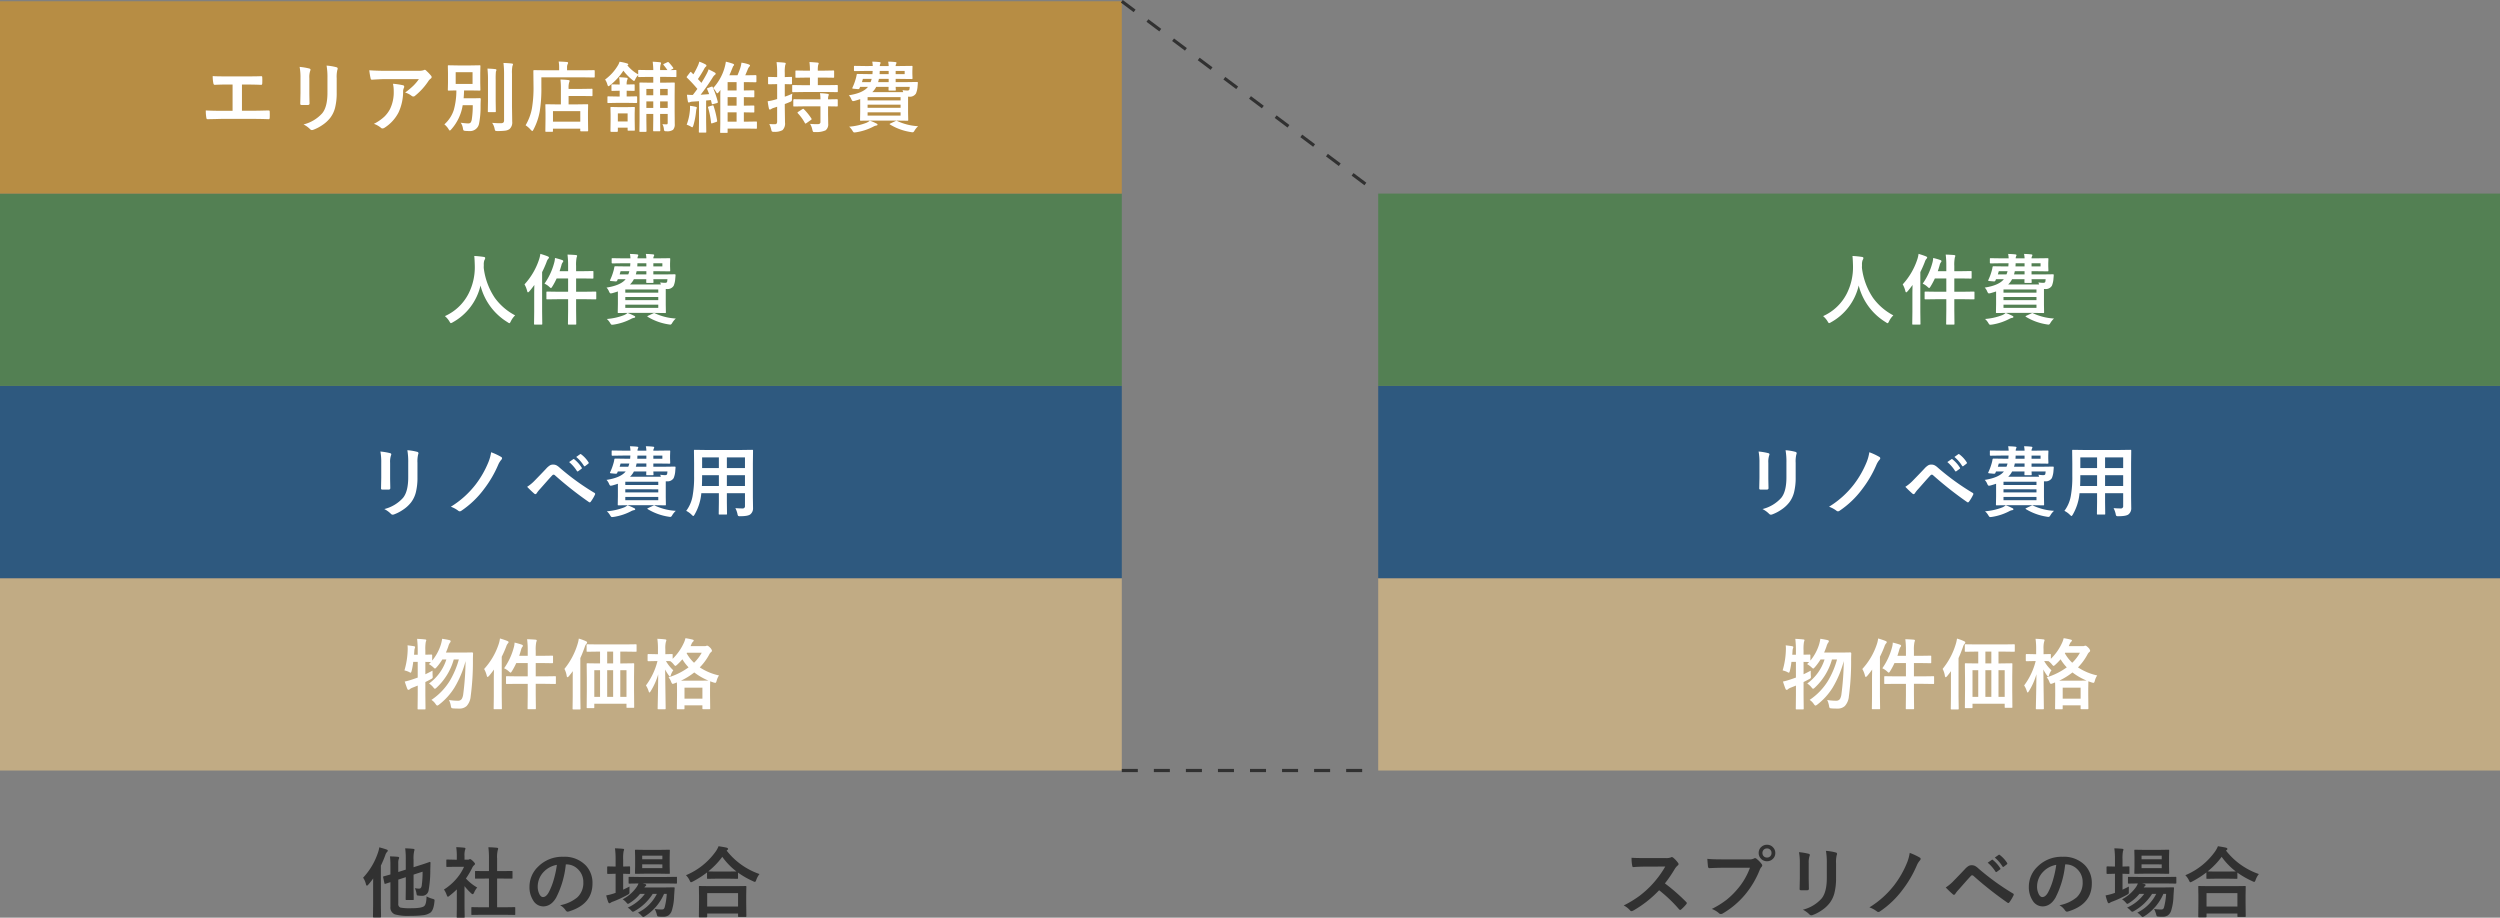
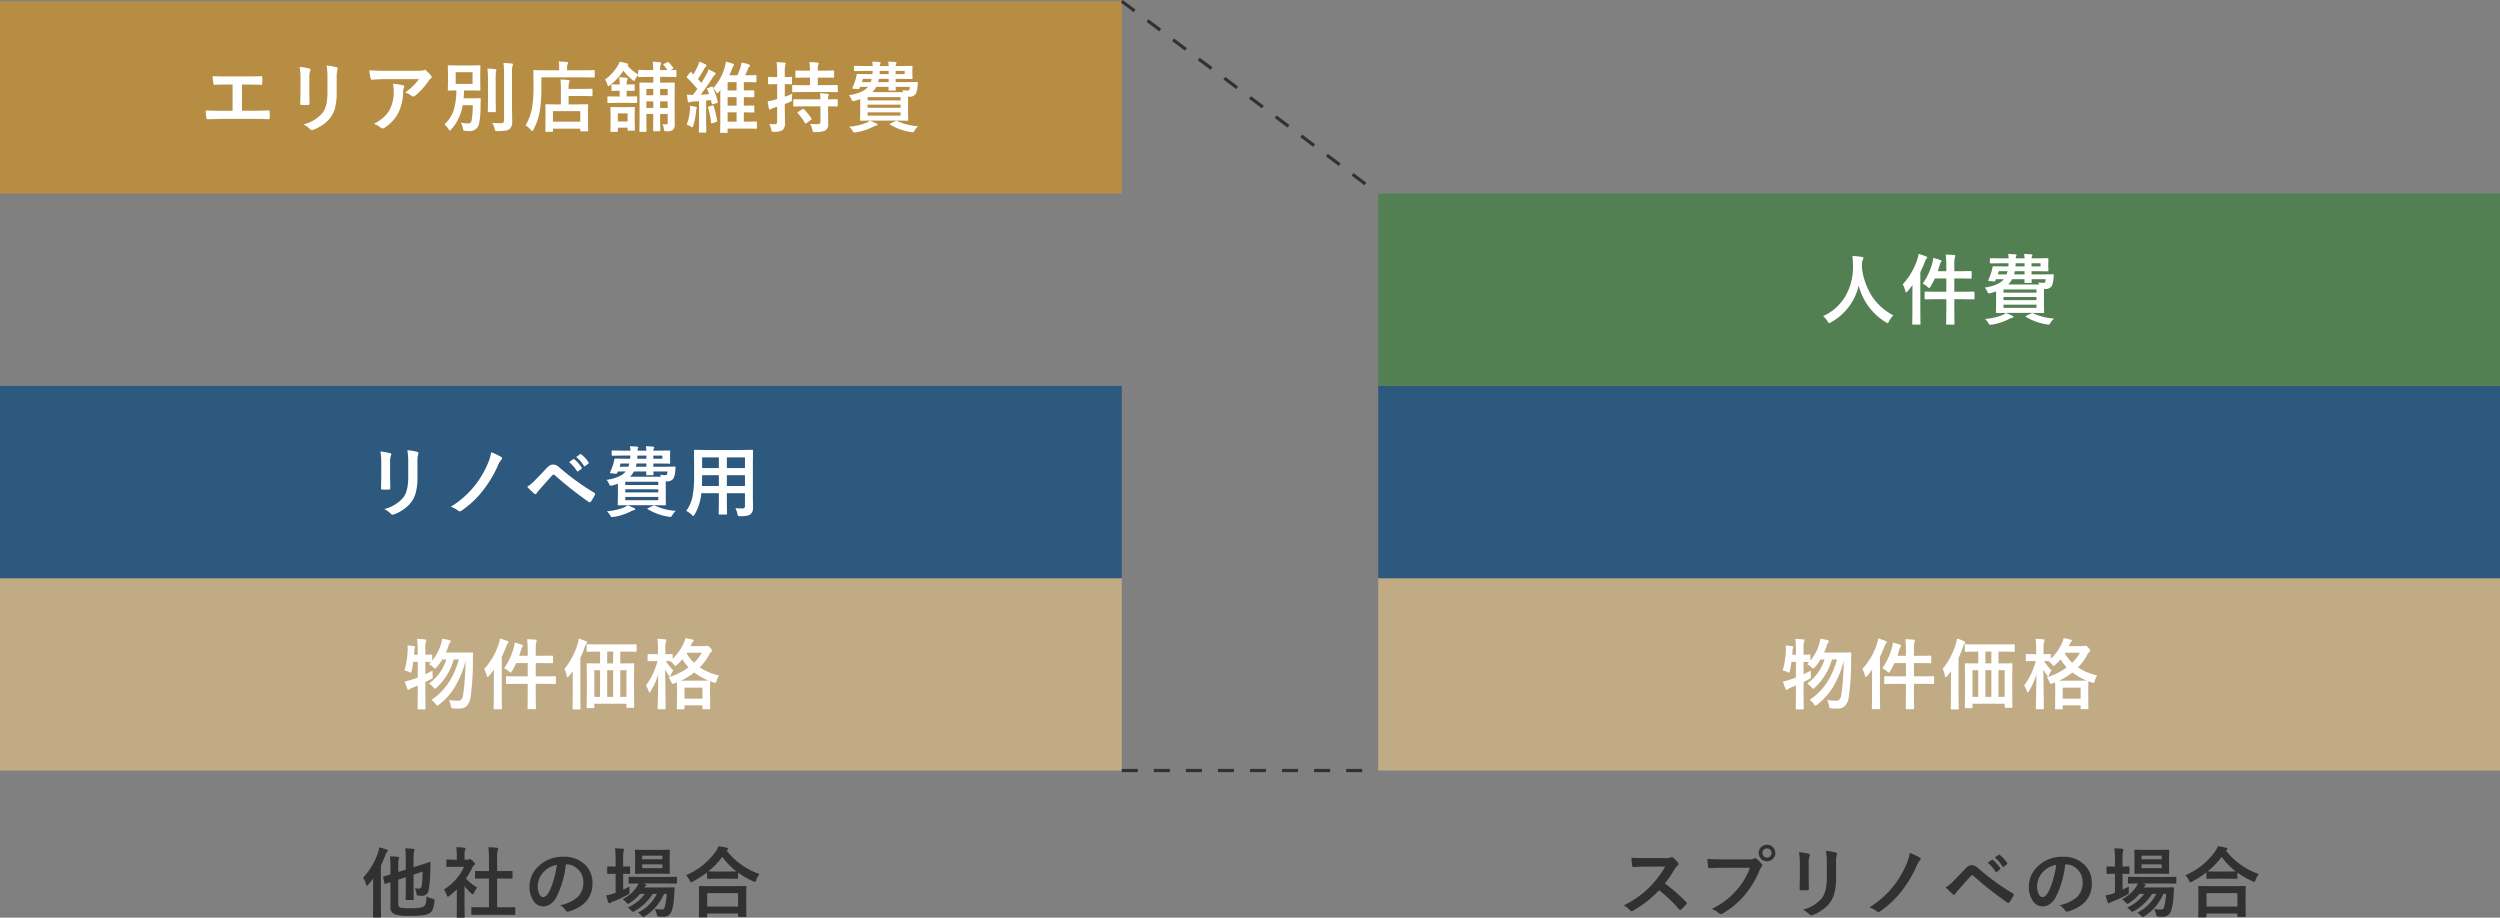
<svg xmlns="http://www.w3.org/2000/svg" width="780" height="286.322" viewBox="0 0 780 286.322">
  <rect x="0" y="0" width="780" height="286.322" fill="#808080" stroke="none" />
  <g id="グループ_52694" data-name="グループ 52694" transform="translate(-610 -7414.6)">
    <g id="グループ_52693" data-name="グループ 52693">
      <g id="グループ_52692" data-name="グループ 52692">
        <g id="グループ_52691" data-name="グループ 52691">
          <path id="パス_137032" data-name="パス 137032" d="M-41.916-4.723a8.975,8.975,0,0,0,1.9.762,2.182,2.182,0,0,1,.5.2.359.359,0,0,1,.094.281q0,.094-.023.316Q-39.7-.375-40.767.387a5.222,5.222,0,0,1-2.344.773,29.643,29.643,0,0,1-3.844.188A15.2,15.2,0,0,1-51.771.891a2.263,2.263,0,0,1-1.418-2.379V-9.164l-1.535.5a.68.68,0,0,1-.176.035q-.117,0-.164-.234l-.387-1.793a1.538,1.538,0,0,1-.023-.176q0-.094.223-.164.762-.187,2.063-.574v-2.883A22.011,22.011,0,0,0-53.33-17.2q1.184,0,2.414.117.457.07.457.281a1.1,1.1,0,0,1-.141.457,3.806,3.806,0,0,0-.141,1.324v2.684l2.344-.738v-3.246a23.681,23.681,0,0,0-.187-3.4q1.359.035,2.52.164.387.035.387.258a1.553,1.553,0,0,1-.117.5,10.7,10.7,0,0,0-.176,2.672v2.3l1.9-.6q1.441-.445,2.414-.8.176-.059.5-.176l.176-.059a.193.193,0,0,1,.059-.012q.234,0,.234.281l-.059,2.18a35.761,35.761,0,0,1-.527,6.41,2.015,2.015,0,0,1-2.086,1.7,10.643,10.643,0,0,1-1.1-.07q-.4-.035-.469-.152a2.149,2.149,0,0,1-.152-.621A5.915,5.915,0,0,0-45.56-7.3a6.669,6.669,0,0,0,1.336.152q.633,0,.8-.914a31.2,31.2,0,0,0,.27-4.371l-2.812.914v4.031l.047,3.621a.381.381,0,0,1-.041.229.352.352,0,0,1-.217.041h-1.98a.4.4,0,0,1-.246-.047.437.437,0,0,1-.035-.223l.047-3.621v-3.234l-2.344.762V-2.4A1.079,1.079,0,0,0-50-1.219a16.594,16.594,0,0,0,3.281.188q3.152,0,4.008-.621Q-41.974-2.156-41.916-4.723Zm-19.793-5.836A21.31,21.31,0,0,0-57.1-18.293a8.222,8.222,0,0,0,.434-1.746q1.746.48,2.273.691.387.141.387.363a.737.737,0,0,1-.27.434,2.554,2.554,0,0,0-.516.984q-.492,1.383-1.371,3.234V-2.039l.047,3.645q0,.246-.258.246h-2q-.258,0-.258-.246l.047-3.645V-7.465q0-1.852.023-2.859A22.658,22.658,0,0,1-60.08-8.4q-.281.316-.434.316-.211,0-.3-.41A6.181,6.181,0,0,0-61.709-10.559ZM-24.462,1.008l-3.223.047q-.187,0-.223-.047A.4.4,0,0,1-27.942.8V-1.1A.381.381,0,0,1-27.9-1.33a.352.352,0,0,1,.217-.041l3.223.047h2.016v-8.965h-1.078l-3.023.023a.366.366,0,0,1-.211-.035.366.366,0,0,1-.035-.211v-1.9q0-.176.047-.211a.479.479,0,0,1,.2-.023l3.023.023h1.078v-3.82a26.42,26.42,0,0,0-.187-3.621q1.547.047,2.66.164.387.047.387.246a1.16,1.16,0,0,1-.117.5,9.113,9.113,0,0,0-.2,2.637v3.891h1.512l3.023-.023a.432.432,0,0,1,.234.035.335.335,0,0,1,.035.2v1.9q0,.188-.059.223a.525.525,0,0,1-.211.023l-3.023-.023H-19.9v8.965h2.18l3.2-.047a.4.4,0,0,1,.246.047.437.437,0,0,1,.035.223V.8q0,.188-.047.223a.473.473,0,0,1-.234.035l-3.2-.047ZM-36.485-6.867A16.909,16.909,0,0,0-32.536-10.3a15.052,15.052,0,0,0,2.32-3.668h-2.719l-2.543.047a.371.371,0,0,1-.234-.047.4.4,0,0,1-.035-.211v-1.781q0-.187.059-.234a.366.366,0,0,1,.211-.035l2.543.059h.457v-.984a17.172,17.172,0,0,0-.187-2.93q1.289.035,2.5.164.387.035.387.246a1.5,1.5,0,0,1-.141.5,6.274,6.274,0,0,0-.152,1.91v1.09h1.008a.842.842,0,0,0,.457-.105.724.724,0,0,1,.27-.094q.234,0,.891.621.645.645.645.867a.514.514,0,0,1-.234.387,3.028,3.028,0,0,0-.562.691,24.076,24.076,0,0,1-2.039,3.5,14.152,14.152,0,0,0,3.527,2.813,5.58,5.58,0,0,0-.961,1.559q-.246.527-.457.527a.949.949,0,0,1-.48-.293,17.662,17.662,0,0,1-2.062-2.227v6.75l.047,2.824a.371.371,0,0,1-.047.234.555.555,0,0,1-.246.035h-1.922a.4.4,0,0,1-.246-.047.437.437,0,0,1-.035-.223l.047-2.824V-6.914a23.848,23.848,0,0,1-2.285,1.992,1.282,1.282,0,0,1-.5.316q-.152,0-.375-.551A6.666,6.666,0,0,0-36.485-6.867Zm38.02-7.84a29.035,29.035,0,0,1-3,10.336q-1.582,2.766-4.09,2.766a3.656,3.656,0,0,1-3.07-1.828A7.575,7.575,0,0,1-9.8-7.77,8.606,8.606,0,0,1-7.09-14.016a10.573,10.573,0,0,1,7.8-3.07,9.2,9.2,0,0,1,7.031,2.672A7.936,7.936,0,0,1,9.855-8.766q0,6.516-7.395,8.742a1.363,1.363,0,0,1-.352.059q-.352,0-.68-.492A5.017,5.017,0,0,0-.246-1.969,11.8,11.8,0,0,0,5.145-4.441,6.152,6.152,0,0,0,7-9.141,5.474,5.474,0,0,0,5.32-13.2a5.047,5.047,0,0,0-3.691-1.512Zm-2.789.141a7.377,7.377,0,0,0-4.1,2.18A6.615,6.615,0,0,0-7.23-7.945a5.18,5.18,0,0,0,.6,2.66q.469.773,1.031.773.984,0,1.8-1.465A20.582,20.582,0,0,0-2.191-10.1,30.168,30.168,0,0,0-1.254-14.566ZM24.052.34A12.99,12.99,0,0,0,29.946-5.52H28.657a15.99,15.99,0,0,1-5.59,5.332,1.708,1.708,0,0,1-.609.258q-.176,0-.6-.457a4.4,4.4,0,0,0-1.008-.832,13.617,13.617,0,0,0,5.355-4.3H24.7A12.8,12.8,0,0,1,21.532-2.7a2.351,2.351,0,0,1-.609.316q-.141,0-.5-.434A5.208,5.208,0,0,0,19.27-3.82a12.21,12.21,0,0,0,4.441-3.937,5.417,5.417,0,0,0,.5-1.008l-2.836.047q-.187,0-.223-.047A.516.516,0,0,1,21.122-9v-1.57q0-.187.047-.223a.4.4,0,0,1,.211-.035l3.27.047h8.039l3.258-.047a.371.371,0,0,1,.234.047.4.4,0,0,1,.035.211V-9a.414.414,0,0,1-.041.234q-.041.047-.229.047l-3.258-.047H25.481l.8.188q.34.117.34.316a.355.355,0,0,1-.2.316,1.448,1.448,0,0,0-.375.434H32.3l2.883-.047q.316,0,.316.223v.047a.192.192,0,0,0-.012.047l-.164,2.414a16.622,16.622,0,0,1-.738,4.605,2.9,2.9,0,0,1-1.078,1.465,3.072,3.072,0,0,1-1.641.387,12.079,12.079,0,0,1-1.219-.047q-.434-.035-.527-.152A2.443,2.443,0,0,1,29.9.785,8.03,8.03,0,0,0,29.278-.8a13.2,13.2,0,0,0,2.18.152,1.023,1.023,0,0,0,.621-.141,1.35,1.35,0,0,0,.316-.609,21.29,21.29,0,0,0,.633-4.125h-.844A15.477,15.477,0,0,1,26.278,1.43a1.812,1.812,0,0,1-.574.27q-.176,0-.6-.457A4.391,4.391,0,0,0,24.052.34Zm6.762-19.582,2.906-.047a.371.371,0,0,1,.234.047.437.437,0,0,1,.035.223l-.047,2.027v2.906l.047,2.063q0,.188-.047.223a.437.437,0,0,1-.223.035l-2.906-.047H26.3l-2.93.047q-.188,0-.223-.047a.4.4,0,0,1-.035-.211l.047-2.062v-2.906l-.047-2.027q0-.2.047-.234a.4.4,0,0,1,.211-.035l2.93.047Zm.844,5.707v-1.184H25.364v1.184Zm0-3.9H25.364V-16.3h6.293ZM21.415-7.8q-.023.41-.023,1.488v.328a.66.66,0,0,1-.129.469,4.992,4.992,0,0,1-.5.316,34.9,34.9,0,0,1-4.418,2.063,3.207,3.207,0,0,0-.762.34.754.754,0,0,1-.434.211q-.2,0-.363-.316a16.61,16.61,0,0,1-.645-2.133,18.563,18.563,0,0,0,2.379-.6,2.01,2.01,0,0,1,.281-.105q.188-.059.27-.094v-5.953h-.2l-2.2.059q-.234,0-.234-.27v-1.828q0-.258.234-.258l2.2.047h.2V-16.1a25.788,25.788,0,0,0-.2-3.621q1.207.023,2.461.141.387.035.387.258a1.424,1.424,0,0,1-.152.48,12.972,12.972,0,0,0-.141,2.672v2.133l1.9-.047q.188,0,.223.047a.4.4,0,0,1,.035.211V-12a.371.371,0,0,1-.047.234.4.4,0,0,1-.211.035l-1.9-.059V-6.82Q20.958-7.559,21.415-7.8Zm23.934,9.6H43.31q-.187,0-.223-.047a.4.4,0,0,1-.035-.211L43.1-2.73V-4.8l-.047-2.906q0-.187.047-.223a.4.4,0,0,1,.211-.035l3.293.047h7.688l3.281-.047a.427.427,0,0,1,.258.047.4.4,0,0,1,.035.211l-.047,2.543v2.355l.047,4.23q0,.187-.059.223a.437.437,0,0,1-.223.035H55.545q-.2,0-.234-.047a.4.4,0,0,1-.035-.211v-.8H45.642v.914q0,.187-.059.223A.473.473,0,0,1,45.349,1.793Zm.293-7.535v4.184h9.633V-5.742ZM61.966-11.7a6.1,6.1,0,0,0-1.008,1.828q-.2.621-.434.621a1.478,1.478,0,0,1-.574-.211,26.519,26.519,0,0,1-4.687-2.684v1.676q0,.188-.047.223a.366.366,0,0,1-.211.035L52.3-10.254H48.572l-2.707.047a.371.371,0,0,1-.234-.047.4.4,0,0,1-.035-.211V-12.2a29.126,29.126,0,0,1-4.441,2.836,2.763,2.763,0,0,1-.551.234q-.187,0-.457-.6a5.808,5.808,0,0,0-1.125-1.605,21.594,21.594,0,0,0,9.234-7.336,8.215,8.215,0,0,0,.938-1.711q1.746.27,2.52.457.434.141.434.387a.434.434,0,0,1-.234.363.96.96,0,0,0-.2.164A22.124,22.124,0,0,0,61.966-11.7Zm-15.984-.832q.574.047,2.59.047H52.3l2.461-.023a21.6,21.6,0,0,1-4.406-4.559A23.806,23.806,0,0,1,45.982-12.527Z" transform="translate(785 7699)" fill="#313131" />
          <path id="パス_137033" data-name="パス 137033" d="M-85.552-8.777a58.5,58.5,0,0,1,6.645,5.8.519.519,0,0,1,.188.34.589.589,0,0,1-.164.352A12.8,12.8,0,0,1-80.489-.645a.444.444,0,0,1-.293.141.554.554,0,0,1-.34-.187,43.563,43.563,0,0,0-6.234-5.953A34.738,34.738,0,0,1-95.419-.3a2.038,2.038,0,0,1-.551.188.522.522,0,0,1-.41-.211A6.643,6.643,0,0,0-98.4-1.9a33.354,33.354,0,0,0,4.969-3.023,30.919,30.919,0,0,0,3.48-3.094,30.937,30.937,0,0,0,4.512-6.023l-6.187.023q-1.852,0-3.8.152-.234.023-.316-.41a11.514,11.514,0,0,1-.211-2.5q1.289.094,4.055.094h6.6a3.948,3.948,0,0,0,1.652-.223.452.452,0,0,1,.27-.094.985.985,0,0,1,.41.188A8.516,8.516,0,0,1-81.4-15.117a.686.686,0,0,1,.117.3.634.634,0,0,1-.316.48,4.61,4.61,0,0,0-.879,1.066A41.591,41.591,0,0,1-85.552-8.777Zm13.235-7.664q1.512.164,4.605.164h8.566a2.725,2.725,0,0,0,1.324-.246.741.741,0,0,1,.41-.141.542.542,0,0,1,.4.164,8.565,8.565,0,0,1,1.641,1.664.823.823,0,0,1,.188.469.667.667,0,0,1-.234.457,3.418,3.418,0,0,0-.562.949,28.493,28.493,0,0,1-4.652,7.8A26.613,26.613,0,0,1-67.441.563,1.206,1.206,0,0,1-68.1.773.829.829,0,0,1-68.7.5,7.083,7.083,0,0,0-70.922-.809,27.426,27.426,0,0,0-66.27-3.7a24.175,24.175,0,0,0,3.188-3.105,21.366,21.366,0,0,0,4.066-6.855h-8.672q-1.359,0-3.961.117-.375.023-.457-.48Q-72.187-14.625-72.316-16.441ZM-53.7-20.836a2.478,2.478,0,0,1,1.922.844,2.46,2.46,0,0,1,.668,1.723,2.463,2.463,0,0,1-.855,1.922,2.5,2.5,0,0,1-1.734.656,2.478,2.478,0,0,1-1.922-.844,2.475,2.475,0,0,1-.668-1.734,2.419,2.419,0,0,1,.855-1.922A2.525,2.525,0,0,1-53.7-20.836Zm0,1.148a1.366,1.366,0,0,0-1.066.457,1.4,1.4,0,0,0-.352.961,1.379,1.379,0,0,0,.457,1.078,1.375,1.375,0,0,0,.961.352,1.366,1.366,0,0,0,1.066-.457,1.418,1.418,0,0,0,.352-.973,1.366,1.366,0,0,0-.457-1.066A1.375,1.375,0,0,0-53.7-19.687Zm9.977,1.16a19.647,19.647,0,0,1,2.988.5q.41.105.41.387a1.059,1.059,0,0,1-.105.363A6.382,6.382,0,0,0-40.683-15v4.852q0,.445.059,3.023,0,.48-.516.48h-1.934q-.445,0-.445-.352v-.059l.07-3.27v-4.7A17.92,17.92,0,0,0-43.718-18.527ZM-42.5-.574a11.613,11.613,0,0,0,5.848-3.5q1.617-1.992,1.617-6.41v-4.535a21.131,21.131,0,0,0-.27-3.914,15.528,15.528,0,0,1,3.129.527.409.409,0,0,1,.328.41.766.766,0,0,1-.094.387A9.253,9.253,0,0,0-32.152-15v4.465a18.667,18.667,0,0,1-.516,4.793,8.731,8.731,0,0,1-1.441,3.035,10.351,10.351,0,0,1-2.508,2.32,12.705,12.705,0,0,1-2.766,1.453,1.553,1.553,0,0,1-.5.117A.807.807,0,0,1-40.46.891,8.1,8.1,0,0,0-42.5-.574ZM-9.166-18.3a19.3,19.3,0,0,1,3.117,1.453.515.515,0,0,1,.293.41.8.8,0,0,1-.164.41A5.873,5.873,0,0,0-6.952-14.4,34.929,34.929,0,0,1-11.393-6.8a28.772,28.772,0,0,1-7.055,6.75.9.9,0,0,1-.5.188.771.771,0,0,1-.5-.211A8.639,8.639,0,0,0-21.741-1.3a28.739,28.739,0,0,0,7.758-6.961,30.116,30.116,0,0,0,3.949-6.9A13.585,13.585,0,0,0-9.166-18.3ZM2.065-7.512A12.8,12.8,0,0,0,4.514-9.551Q6.33-11.4,7.995-13.172a5.58,5.58,0,0,1,1.219-1.055,1.933,1.933,0,0,1,.937-.223,2.333,2.333,0,0,1,1.055.223,5,5,0,0,1,1.031.762,75.691,75.691,0,0,0,10.758,7.8.409.409,0,0,1,.293.375.536.536,0,0,1-.082.27A13.124,13.124,0,0,1,21.963-2.93q-.188.27-.363.27a.437.437,0,0,1-.258-.094A111.757,111.757,0,0,1,10.7-11.145a.606.606,0,0,0-.375-.164.55.55,0,0,0-.387.188q-.691.715-1.91,2.1-1.359,1.547-2,2.262a8.417,8.417,0,0,0-.961,1.219q-.2.316-.434.316a.512.512,0,0,1-.34-.164Q3.448-6.094,2.065-7.512Zm13.1-7.723,1.277-.891a.22.22,0,0,1,.141-.059.336.336,0,0,1,.211.105,10.3,10.3,0,0,1,2.285,2.566.3.3,0,0,1,.07.176.283.283,0,0,1-.141.211L18-12.387a.321.321,0,0,1-.187.082.287.287,0,0,1-.223-.152A11.889,11.889,0,0,0,15.166-15.234Zm2.215-1.594,1.2-.855a.314.314,0,0,1,.152-.059.375.375,0,0,1,.211.105,9.372,9.372,0,0,1,2.273,2.473.363.363,0,0,1,.07.2.32.32,0,0,1-.141.234l-.961.738a.321.321,0,0,1-.187.082.287.287,0,0,1-.223-.152A11.348,11.348,0,0,0,17.381-16.828Zm21.954,2.121a29.035,29.035,0,0,1-3,10.336q-1.582,2.766-4.09,2.766a3.656,3.656,0,0,1-3.07-1.828A7.575,7.575,0,0,1,28-7.77a8.606,8.606,0,0,1,2.707-6.246,10.573,10.573,0,0,1,7.8-3.07,9.2,9.2,0,0,1,7.031,2.672,7.936,7.936,0,0,1,2.109,5.648q0,6.516-7.395,8.742a1.363,1.363,0,0,1-.352.059q-.352,0-.68-.492a5.017,5.017,0,0,0-1.676-1.512,11.8,11.8,0,0,0,5.391-2.473,6.152,6.152,0,0,0,1.852-4.7A5.474,5.474,0,0,0,43.12-13.2a5.047,5.047,0,0,0-3.691-1.512Zm-2.789.141a7.377,7.377,0,0,0-4.1,2.18A6.615,6.615,0,0,0,30.57-7.945a5.18,5.18,0,0,0,.6,2.66q.469.773,1.031.773.984,0,1.8-1.465A20.582,20.582,0,0,0,35.609-10.1,30.168,30.168,0,0,0,36.546-14.566ZM61.852.34A12.99,12.99,0,0,0,67.746-5.52H66.457a15.99,15.99,0,0,1-5.59,5.332,1.708,1.708,0,0,1-.609.258q-.176,0-.6-.457a4.4,4.4,0,0,0-1.008-.832,13.617,13.617,0,0,0,5.355-4.3H62.5A12.8,12.8,0,0,1,59.332-2.7a2.351,2.351,0,0,1-.609.316q-.141,0-.5-.434A5.208,5.208,0,0,0,57.07-3.82a12.21,12.21,0,0,0,4.441-3.937,5.417,5.417,0,0,0,.5-1.008l-2.836.047q-.187,0-.223-.047A.516.516,0,0,1,58.922-9v-1.57q0-.187.047-.223a.4.4,0,0,1,.211-.035l3.27.047h8.039l3.258-.047a.371.371,0,0,1,.234.047.4.4,0,0,1,.035.211V-9a.414.414,0,0,1-.041.234q-.041.047-.229.047l-3.258-.047H63.281l.8.188q.34.117.34.316a.355.355,0,0,1-.2.316,1.448,1.448,0,0,0-.375.434H70.1l2.883-.047q.316,0,.316.223v.047a.192.192,0,0,0-.012.047l-.164,2.414a16.622,16.622,0,0,1-.738,4.605,2.9,2.9,0,0,1-1.078,1.465,3.072,3.072,0,0,1-1.641.387,12.079,12.079,0,0,1-1.219-.047q-.434-.035-.527-.152A2.444,2.444,0,0,1,67.7.785,8.03,8.03,0,0,0,67.078-.8a13.2,13.2,0,0,0,2.18.152,1.023,1.023,0,0,0,.621-.141,1.35,1.35,0,0,0,.316-.609,21.29,21.29,0,0,0,.633-4.125h-.844A15.477,15.477,0,0,1,64.078,1.43a1.812,1.812,0,0,1-.574.27q-.176,0-.6-.457A4.391,4.391,0,0,0,61.852.34Zm6.762-19.582,2.906-.047a.371.371,0,0,1,.234.047.437.437,0,0,1,.035.223l-.047,2.027v2.906l.047,2.063q0,.188-.047.223a.437.437,0,0,1-.223.035l-2.906-.047H64.1l-2.93.047q-.187,0-.223-.047a.4.4,0,0,1-.035-.211l.047-2.062v-2.906l-.047-2.027q0-.2.047-.234a.4.4,0,0,1,.211-.035l2.93.047Zm.844,5.707v-1.184H63.164v1.184Zm0-3.9H63.164V-16.3h6.293ZM59.215-7.8q-.023.41-.023,1.488v.328a.66.66,0,0,1-.129.469,4.992,4.992,0,0,1-.5.316,34.9,34.9,0,0,1-4.418,2.063,3.207,3.207,0,0,0-.762.34.754.754,0,0,1-.434.211q-.2,0-.363-.316a16.61,16.61,0,0,1-.645-2.133,18.563,18.563,0,0,0,2.379-.6,2.01,2.01,0,0,1,.281-.105q.188-.059.27-.094v-5.953h-.2l-2.2.059q-.234,0-.234-.27v-1.828q0-.258.234-.258l2.2.047h.2V-16.1a25.788,25.788,0,0,0-.2-3.621q1.207.023,2.461.141.387.035.387.258a1.424,1.424,0,0,1-.152.48,12.972,12.972,0,0,0-.141,2.672v2.133l1.9-.047q.188,0,.223.047a.4.4,0,0,1,.035.211V-12a.371.371,0,0,1-.047.234.4.4,0,0,1-.211.035l-1.9-.059V-6.82Q58.758-7.559,59.215-7.8Zm23.934,9.6H81.11q-.187,0-.223-.047a.4.4,0,0,1-.035-.211L80.9-2.73V-4.8l-.047-2.906q0-.187.047-.223a.4.4,0,0,1,.211-.035l3.293.047h7.688l3.281-.047a.427.427,0,0,1,.258.047.4.4,0,0,1,.035.211l-.047,2.543v2.355l.047,4.23q0,.187-.059.223a.437.437,0,0,1-.223.035H93.345q-.2,0-.234-.047a.4.4,0,0,1-.035-.211v-.8H83.442v.914q0,.187-.059.223A.473.473,0,0,1,83.149,1.793Zm.293-7.535v4.184h9.633V-5.742ZM99.766-11.7a6.1,6.1,0,0,0-1.008,1.828q-.2.621-.434.621a1.478,1.478,0,0,1-.574-.211,26.52,26.52,0,0,1-4.687-2.684v1.676q0,.188-.047.223a.366.366,0,0,1-.211.035L90.1-10.254H86.372l-2.707.047a.371.371,0,0,1-.234-.047.4.4,0,0,1-.035-.211V-12.2a29.126,29.126,0,0,1-4.441,2.836,2.763,2.763,0,0,1-.551.234q-.187,0-.457-.6a5.808,5.808,0,0,0-1.125-1.605,21.594,21.594,0,0,0,9.234-7.336,8.215,8.215,0,0,0,.938-1.711q1.746.27,2.52.457.434.141.434.387a.434.434,0,0,1-.234.363.96.96,0,0,0-.2.164A22.124,22.124,0,0,0,99.766-11.7Zm-15.984-.832q.574.047,2.59.047H90.1l2.461-.023a21.6,21.6,0,0,1-4.406-4.559A23.806,23.806,0,0,1,83.782-12.527Z" transform="translate(1215 7699)" fill="#313131" />
          <g id="グループ_52690" data-name="グループ 52690">
            <g id="グループ_52689" data-name="グループ 52689">
              <g id="グループ_52688" data-name="グループ 52688">
                <rect id="長方形_8096" data-name="長方形 8096" width="350" height="60" transform="translate(610 7595)" fill="#c1ab84" />
                <rect id="長方形_8221" data-name="長方形 8221" width="350" height="60" transform="translate(1040 7595)" fill="#c1ab84" />
                <path id="パス_137025" data-name="パス 137025" d="M-48.816-10.23a24.918,24.918,0,0,0,1.008-6.281q.012-.258.012-.516a9.126,9.126,0,0,0-.059-1.031q1.289.152,2,.27.363.07.363.293a1.006,1.006,0,0,1-.094.375,2.508,2.508,0,0,0-.141.82q-.047.773-.094,1.172h1.148v-1.312a31.582,31.582,0,0,0-.187-3.633q1.359.047,2.473.176.387.035.387.234a1.737,1.737,0,0,1-.152.5,12.749,12.749,0,0,0-.141,2.672v1.359l1.875-.047q.258,0,.258.246V-13.3a14.806,14.806,0,0,0,2.672-4.875A12.871,12.871,0,0,0-37.05-20.1q1.453.223,2.25.41.41.117.41.34a.819.819,0,0,1-.234.48,3.744,3.744,0,0,0-.492,1.1q-.258.8-.762,1.969h5.59l2.543-.047q.34,0,.34.316-.047,1.289-.047,1.863a81.49,81.49,0,0,1-.7,11.543A5.089,5.089,0,0,1-29.4.867a3.232,3.232,0,0,1-2.332.809q-1.1,0-1.723-.047-.586-.035-.691-.164a1.886,1.886,0,0,1-.2-.68,6.722,6.722,0,0,0-.574-1.793,16.731,16.731,0,0,0,2.8.234,1.343,1.343,0,0,0,1.207-.586,3.878,3.878,0,0,0,.434-1.406,87.91,87.91,0,0,0,.738-10.371,31.986,31.986,0,0,1-3.469,8.273A20.01,20.01,0,0,1-37.964.4a1.506,1.506,0,0,1-.609.34q-.187,0-.5-.457A4.566,4.566,0,0,0-40.39-1.031a19.4,19.4,0,0,0,5.66-5.848,26.645,26.645,0,0,0,2.883-6.762h-1.582A18.986,18.986,0,0,1-38.738-4.9q-.387.387-.574.387t-.48-.41a5.951,5.951,0,0,0-1.348-1.23,14.71,14.71,0,0,0,5.4-7.488H-37a17.694,17.694,0,0,1-1.781,2.426q-.375.41-.5.41t-.527-.387A7.163,7.163,0,0,0-41.187-12.2l.633-.645q-.129,0-.656-.023-.621-.012-1.078-.023v3.867q1.43-.691,2.238-1.137,0,1.078.035,1.617.023.281.023.375a.556.556,0,0,1-.141.41,2.357,2.357,0,0,1-.48.293q-.949.516-1.676.855v4.066l.047,4.219q0,.187-.047.223a.437.437,0,0,1-.223.035h-1.945q-.187,0-.223-.047a.4.4,0,0,1-.035-.211l.047-4.2V-5.5q-.3.129-1.676.668a3.368,3.368,0,0,0-.773.434.643.643,0,0,1-.41.234.406.406,0,0,1-.375-.27q-.293-.7-.82-2.32a20.618,20.618,0,0,0,2.25-.621q.609-.2,1.8-.621v-4.9h-1.395a22.817,22.817,0,0,1-.5,2.813q-.164.574-.3.574A1.881,1.881,0,0,1-47.4-9.75,6.5,6.5,0,0,0-48.816-10.23Zm38.278-9.738q1.348.035,2.613.141.387.047.387.258a.744.744,0,0,1-.059.258q-.07.188-.082.223a11.254,11.254,0,0,0-.176,2.672v1.629h2.039l3.07-.047a.427.427,0,0,1,.258.047.4.4,0,0,1,.035.211v1.84q0,.188-.059.223a.473.473,0,0,1-.234.035l-3.07-.047H-7.854v4.148h2.73l3.293-.047a.371.371,0,0,1,.234.047.4.4,0,0,1,.035.211v1.875a.445.445,0,0,1-.041.246Q-1.643-6-1.83-6l-3.293-.047h-2.73v3.48l.047,4.172a.371.371,0,0,1-.047.234.4.4,0,0,1-.211.035h-2.074q-.188,0-.223-.047a.437.437,0,0,1-.035-.223l.047-4.148v-3.5h-3.211L-16.854-6q-.187,0-.234-.059a.473.473,0,0,1-.035-.234V-8.168q0-.187.059-.223a.366.366,0,0,1,.211-.035l3.293.047h3.211v-4.148h-3.574a21.562,21.562,0,0,1-1.348,2.52q-.293.48-.434.48-.105,0-.527-.387a5.6,5.6,0,0,0-1.488-.984,20.216,20.216,0,0,0,3-6.41,6.431,6.431,0,0,0,.27-1.605,22.4,22.4,0,0,1,2.18.621q.41.141.41.363A.45.45,0,0,1-12-17.6a2.3,2.3,0,0,0-.434.961q-.281.984-.574,1.852h2.66v-1.559A27.38,27.38,0,0,0-10.538-19.969Zm-13.418,9.293A21.417,21.417,0,0,0-19.42-18.41a9.1,9.1,0,0,0,.41-1.793q1.617.492,2.3.785.387.176.387.34a.6.6,0,0,1-.234.434,2.761,2.761,0,0,0-.5.961A33.577,33.577,0,0,1-18.459-14.5V-2.062l.047,3.668a.371.371,0,0,1-.047.234.4.4,0,0,1-.211.035h-2.051q-.187,0-.223-.047a.437.437,0,0,1-.035-.223l.047-3.668v-5.5q0-.867.047-2.93Q-21.8-9.223-22.444-8.5q-.316.316-.41.316-.176,0-.281-.434A7.9,7.9,0,0,0-23.955-10.676ZM11.569-16.1l-3.293.047q-.187,0-.223-.047a.437.437,0,0,1-.035-.223v-1.77a.427.427,0,0,1,.047-.258.4.4,0,0,1,.211-.035l3.293.047h8.484l3.293-.047q.188,0,.234.059a.473.473,0,0,1,.035.234v1.77q0,.2-.059.234a.366.366,0,0,1-.211.035L20.053-16.1H18.53v3.691h.738l3.328-.047q.2,0,.234.047a.4.4,0,0,1,.035.211l-.047,3.938v4.184l.047,5.25a.371.371,0,0,1-.047.234.4.4,0,0,1-.211.035H20.733q-.2,0-.234-.059a.366.366,0,0,1-.035-.211V.164H10.42v1.1a.371.371,0,0,1-.047.234.437.437,0,0,1-.223.035H8.3q-.187,0-.223-.047a.437.437,0,0,1-.035-.223l.047-5.273V-7.8L8.041-12.2q0-.187.047-.223a.437.437,0,0,1,.223-.035l3.281.047h.621V-16.1Zm8.895,5.8H18.53v8.332h1.934ZM14.44-1.969H16.3V-10.3H14.44Zm-4.02,0h1.793V-10.3H10.42ZM14.44-12.41H16.3V-16.1H14.44ZM1.1-10.7a22.611,22.611,0,0,0,4.1-7.734,10.805,10.805,0,0,0,.387-1.723,14.422,14.422,0,0,1,2.2.809q.387.152.387.434a.7.7,0,0,1-.27.434,2.746,2.746,0,0,0-.469.961q-.727,2.039-1.371,3.434V-1.945L6.12,1.676a.371.371,0,0,1-.047.234.4.4,0,0,1-.211.035H3.9q-.188,0-.223-.047a.437.437,0,0,1-.035-.223l.047-3.621V-7.031q0-1.945.023-2.977-.387.574-1.2,1.559-.3.34-.434.34-.188,0-.27-.41A6.794,6.794,0,0,0,1.1-10.7ZM49.331-8.66a5.12,5.12,0,0,0-.738,1.652q-.176.656-.4.656a3.076,3.076,0,0,1-.539-.105q-.844-.281-1.078-.387L46.53-4.488v2.109l.047,3.984q0,.187-.047.223a.437.437,0,0,1-.223.035h-1.9q-.187,0-.223-.047a.4.4,0,0,1-.035-.211V.668h-5.59v.961q0,.187-.047.223a.4.4,0,0,1-.211.035H36.452q-.2,0-.234-.047a.4.4,0,0,1-.035-.211l.047-3.984V-4.184q0-1.582-.047-2.3l-.715.281a2.381,2.381,0,0,1-.574.176q-.234,0-.5-.645a4.134,4.134,0,0,0-.82-1.395,21.336,21.336,0,0,0,6.258-3.117,14.479,14.479,0,0,1-1.934-2.52,17.294,17.294,0,0,1-1.617,1.676q-.41.387-.551.387-.176,0-.527-.457a4.757,4.757,0,0,0-1.1-1.031l-1.324-.023a12.121,12.121,0,0,0,2.285,2.883,5.042,5.042,0,0,0-.762,1.5q-.141.457-.27.457-.105,0-.363-.363a12.532,12.532,0,0,1-1.148-1.84l.164,12.117q0,.211-.047.246a.473.473,0,0,1-.234.035H30.452q-.2,0-.234-.047a.473.473,0,0,1-.035-.234q0-.047.035-1.676.117-4.793.141-8.953A20.479,20.479,0,0,1,28-3.727q-.234.387-.363.387-.152,0-.258-.387a7.318,7.318,0,0,0-.844-1.816,21.441,21.441,0,0,0,3.6-7.605h-.5l-2.355.047q-.234,0-.234-.27v-1.7q0-.27.234-.27l2.355.047h.645V-16.8a21.988,21.988,0,0,0-.187-3.293q1.383.047,2.4.176.41.035.41.258a1.5,1.5,0,0,1-.141.5,7.928,7.928,0,0,0-.176,2.309v1.559L34.6-15.34a.371.371,0,0,1,.234.047.437.437,0,0,1,.035.223v1.219A16.314,16.314,0,0,0,38.4-18.914a6.723,6.723,0,0,0,.457-1.371,21.6,21.6,0,0,1,2.2.434q.387.105.387.281a.519.519,0,0,1-.187.34,2.067,2.067,0,0,0-.469.668l-.328.75h4.453a1.015,1.015,0,0,0,.434-.07.658.658,0,0,1,.27-.07q.34,0,.938.621a1.936,1.936,0,0,1,.574.938.556.556,0,0,1-.258.434,2.162,2.162,0,0,0-.562.715,17.392,17.392,0,0,1-2.977,4.066A17.7,17.7,0,0,0,49.331-8.66ZM38.562-4.852v3.434h5.59V-4.852Zm-1.1-2.18h6.023l2.543-.023A19.444,19.444,0,0,1,41.609-9.6,21.291,21.291,0,0,1,37.46-7.031Zm4.078-5.59a12.848,12.848,0,0,0,2.4-3.129H39.323l-.094.164A12.036,12.036,0,0,0,41.538-12.621Z" transform="translate(785 7634)" fill="#fff" />
                <path id="パス_137026" data-name="パス 137026" d="M-48.816-10.23a24.918,24.918,0,0,0,1.008-6.281q.012-.258.012-.516a9.126,9.126,0,0,0-.059-1.031q1.289.152,2,.27.363.07.363.293a1.006,1.006,0,0,1-.094.375,2.508,2.508,0,0,0-.141.82q-.047.773-.094,1.172h1.148v-1.312a31.582,31.582,0,0,0-.187-3.633q1.359.047,2.473.176.387.035.387.234a1.737,1.737,0,0,1-.152.5,12.749,12.749,0,0,0-.141,2.672v1.359l1.875-.047q.258,0,.258.246V-13.3a14.806,14.806,0,0,0,2.672-4.875A12.871,12.871,0,0,0-37.05-20.1q1.453.223,2.25.41.41.117.41.34a.819.819,0,0,1-.234.48,3.744,3.744,0,0,0-.492,1.1q-.258.8-.762,1.969h5.59l2.543-.047q.34,0,.34.316-.047,1.289-.047,1.863a81.49,81.49,0,0,1-.7,11.543A5.089,5.089,0,0,1-29.4.867a3.232,3.232,0,0,1-2.332.809q-1.1,0-1.723-.047-.586-.035-.691-.164a1.886,1.886,0,0,1-.2-.68,6.722,6.722,0,0,0-.574-1.793,16.731,16.731,0,0,0,2.8.234,1.343,1.343,0,0,0,1.207-.586,3.878,3.878,0,0,0,.434-1.406,87.91,87.91,0,0,0,.738-10.371,31.986,31.986,0,0,1-3.469,8.273A20.01,20.01,0,0,1-37.964.4a1.506,1.506,0,0,1-.609.34q-.187,0-.5-.457A4.566,4.566,0,0,0-40.39-1.031a19.4,19.4,0,0,0,5.66-5.848,26.645,26.645,0,0,0,2.883-6.762h-1.582A18.986,18.986,0,0,1-38.738-4.9q-.387.387-.574.387t-.48-.41a5.951,5.951,0,0,0-1.348-1.23,14.71,14.71,0,0,0,5.4-7.488H-37a17.694,17.694,0,0,1-1.781,2.426q-.375.41-.5.41t-.527-.387A7.163,7.163,0,0,0-41.187-12.2l.633-.645q-.129,0-.656-.023-.621-.012-1.078-.023v3.867q1.43-.691,2.238-1.137,0,1.078.035,1.617.023.281.023.375a.556.556,0,0,1-.141.41,2.357,2.357,0,0,1-.48.293q-.949.516-1.676.855v4.066l.047,4.219q0,.187-.047.223a.437.437,0,0,1-.223.035h-1.945q-.187,0-.223-.047a.4.4,0,0,1-.035-.211l.047-4.2V-5.5q-.3.129-1.676.668a3.368,3.368,0,0,0-.773.434.643.643,0,0,1-.41.234.406.406,0,0,1-.375-.27q-.293-.7-.82-2.32a20.618,20.618,0,0,0,2.25-.621q.609-.2,1.8-.621v-4.9h-1.395a22.817,22.817,0,0,1-.5,2.813q-.164.574-.3.574A1.881,1.881,0,0,1-47.4-9.75,6.5,6.5,0,0,0-48.816-10.23Zm38.278-9.738q1.348.035,2.613.141.387.047.387.258a.744.744,0,0,1-.059.258q-.07.188-.082.223a11.254,11.254,0,0,0-.176,2.672v1.629h2.039l3.07-.047a.427.427,0,0,1,.258.047.4.4,0,0,1,.035.211v1.84q0,.188-.059.223a.473.473,0,0,1-.234.035l-3.07-.047H-7.854v4.148h2.73l3.293-.047a.371.371,0,0,1,.234.047.4.4,0,0,1,.035.211v1.875a.445.445,0,0,1-.041.246Q-1.643-6-1.83-6l-3.293-.047h-2.73v3.48l.047,4.172a.371.371,0,0,1-.047.234.4.4,0,0,1-.211.035h-2.074q-.188,0-.223-.047a.437.437,0,0,1-.035-.223l.047-4.148v-3.5h-3.211L-16.854-6q-.187,0-.234-.059a.473.473,0,0,1-.035-.234V-8.168q0-.187.059-.223a.366.366,0,0,1,.211-.035l3.293.047h3.211v-4.148h-3.574a21.562,21.562,0,0,1-1.348,2.52q-.293.48-.434.48-.105,0-.527-.387a5.6,5.6,0,0,0-1.488-.984,20.216,20.216,0,0,0,3-6.41,6.431,6.431,0,0,0,.27-1.605,22.4,22.4,0,0,1,2.18.621q.41.141.41.363A.45.45,0,0,1-12-17.6a2.3,2.3,0,0,0-.434.961q-.281.984-.574,1.852h2.66v-1.559A27.38,27.38,0,0,0-10.538-19.969Zm-13.418,9.293A21.417,21.417,0,0,0-19.42-18.41a9.1,9.1,0,0,0,.41-1.793q1.617.492,2.3.785.387.176.387.34a.6.6,0,0,1-.234.434,2.761,2.761,0,0,0-.5.961A33.577,33.577,0,0,1-18.459-14.5V-2.062l.047,3.668a.371.371,0,0,1-.047.234.4.4,0,0,1-.211.035h-2.051q-.187,0-.223-.047a.437.437,0,0,1-.035-.223l.047-3.668v-5.5q0-.867.047-2.93Q-21.8-9.223-22.444-8.5q-.316.316-.41.316-.176,0-.281-.434A7.9,7.9,0,0,0-23.955-10.676ZM11.569-16.1l-3.293.047q-.187,0-.223-.047a.437.437,0,0,1-.035-.223v-1.77a.427.427,0,0,1,.047-.258.4.4,0,0,1,.211-.035l3.293.047h8.484l3.293-.047q.188,0,.234.059a.473.473,0,0,1,.035.234v1.77q0,.2-.059.234a.366.366,0,0,1-.211.035L20.053-16.1H18.53v3.691h.738l3.328-.047q.2,0,.234.047a.4.4,0,0,1,.035.211l-.047,3.938v4.184l.047,5.25a.371.371,0,0,1-.047.234.4.4,0,0,1-.211.035H20.733q-.2,0-.234-.059a.366.366,0,0,1-.035-.211V.164H10.42v1.1a.371.371,0,0,1-.047.234.437.437,0,0,1-.223.035H8.3q-.187,0-.223-.047a.437.437,0,0,1-.035-.223l.047-5.273V-7.8L8.041-12.2q0-.187.047-.223a.437.437,0,0,1,.223-.035l3.281.047h.621V-16.1Zm8.895,5.8H18.53v8.332h1.934ZM14.44-1.969H16.3V-10.3H14.44Zm-4.02,0h1.793V-10.3H10.42ZM14.44-12.41H16.3V-16.1H14.44ZM1.1-10.7a22.611,22.611,0,0,0,4.1-7.734,10.805,10.805,0,0,0,.387-1.723,14.422,14.422,0,0,1,2.2.809q.387.152.387.434a.7.7,0,0,1-.27.434,2.746,2.746,0,0,0-.469.961q-.727,2.039-1.371,3.434V-1.945L6.12,1.676a.371.371,0,0,1-.047.234.4.4,0,0,1-.211.035H3.9q-.188,0-.223-.047a.437.437,0,0,1-.035-.223l.047-3.621V-7.031q0-1.945.023-2.977-.387.574-1.2,1.559-.3.34-.434.34-.188,0-.27-.41A6.794,6.794,0,0,0,1.1-10.7ZM49.331-8.66a5.12,5.12,0,0,0-.738,1.652q-.176.656-.4.656a3.076,3.076,0,0,1-.539-.105q-.844-.281-1.078-.387L46.53-4.488v2.109l.047,3.984q0,.187-.047.223a.437.437,0,0,1-.223.035h-1.9q-.187,0-.223-.047a.4.4,0,0,1-.035-.211V.668h-5.59v.961q0,.187-.047.223a.4.4,0,0,1-.211.035H36.452q-.2,0-.234-.047a.4.4,0,0,1-.035-.211l.047-3.984V-4.184q0-1.582-.047-2.3l-.715.281a2.381,2.381,0,0,1-.574.176q-.234,0-.5-.645a4.134,4.134,0,0,0-.82-1.395,21.336,21.336,0,0,0,6.258-3.117,14.479,14.479,0,0,1-1.934-2.52,17.294,17.294,0,0,1-1.617,1.676q-.41.387-.551.387-.176,0-.527-.457a4.757,4.757,0,0,0-1.1-1.031l-1.324-.023a12.121,12.121,0,0,0,2.285,2.883,5.042,5.042,0,0,0-.762,1.5q-.141.457-.27.457-.105,0-.363-.363a12.532,12.532,0,0,1-1.148-1.84l.164,12.117q0,.211-.047.246a.473.473,0,0,1-.234.035H30.452q-.2,0-.234-.047a.473.473,0,0,1-.035-.234q0-.047.035-1.676.117-4.793.141-8.953A20.479,20.479,0,0,1,28-3.727q-.234.387-.363.387-.152,0-.258-.387a7.318,7.318,0,0,0-.844-1.816,21.441,21.441,0,0,0,3.6-7.605h-.5l-2.355.047q-.234,0-.234-.27v-1.7q0-.27.234-.27l2.355.047h.645V-16.8a21.988,21.988,0,0,0-.187-3.293q1.383.047,2.4.176.41.035.41.258a1.5,1.5,0,0,1-.141.5,7.928,7.928,0,0,0-.176,2.309v1.559L34.6-15.34a.371.371,0,0,1,.234.047.437.437,0,0,1,.035.223v1.219A16.314,16.314,0,0,0,38.4-18.914a6.723,6.723,0,0,0,.457-1.371,21.6,21.6,0,0,1,2.2.434q.387.105.387.281a.519.519,0,0,1-.187.34,2.067,2.067,0,0,0-.469.668l-.328.75h4.453a1.015,1.015,0,0,0,.434-.07.658.658,0,0,1,.27-.07q.34,0,.938.621a1.936,1.936,0,0,1,.574.938.556.556,0,0,1-.258.434,2.162,2.162,0,0,0-.562.715,17.392,17.392,0,0,1-2.977,4.066A17.7,17.7,0,0,0,49.331-8.66ZM38.562-4.852v3.434h5.59V-4.852Zm-1.1-2.18h6.023l2.543-.023A19.444,19.444,0,0,1,41.609-9.6,21.291,21.291,0,0,1,37.46-7.031Zm4.078-5.59a12.848,12.848,0,0,0,2.4-3.129H39.323l-.094.164A12.036,12.036,0,0,0,41.538-12.621Z" transform="translate(1215 7634)" fill="#fff" />
                <rect id="長方形_8097" data-name="長方形 8097" width="350" height="60" transform="translate(610 7535)" fill="#2e597f" />
                <rect id="長方形_8222" data-name="長方形 8222" width="350" height="60" transform="translate(1040 7535)" fill="#2e597f" />
-                 <rect id="長方形_8219" data-name="長方形 8219" width="350" height="60" transform="translate(610 7475)" fill="#538053" />
                <rect id="長方形_8223" data-name="長方形 8223" width="350" height="60" transform="translate(1040 7475)" fill="#538053" />
                <rect id="長方形_8220" data-name="長方形 8220" width="350" height="60" transform="translate(610 7415)" fill="#b78d44" />
                <path id="パス_137027" data-name="パス 137027" d="M-56.318-18.527a19.647,19.647,0,0,1,2.988.5q.41.105.41.387a1.059,1.059,0,0,1-.105.363A6.382,6.382,0,0,0-53.283-15v4.852q0,.445.059,3.023,0,.48-.516.48h-1.934q-.445,0-.445-.352v-.059l.07-3.27v-4.7A17.92,17.92,0,0,0-56.318-18.527ZM-55.1-.574a11.613,11.613,0,0,0,5.848-3.5q1.617-1.992,1.617-6.41v-4.535a21.131,21.131,0,0,0-.27-3.914,15.528,15.528,0,0,1,3.129.527.409.409,0,0,1,.328.41.766.766,0,0,1-.094.387A9.253,9.253,0,0,0-44.752-15v4.465a18.667,18.667,0,0,1-.516,4.793,8.731,8.731,0,0,1-1.441,3.035,10.351,10.351,0,0,1-2.508,2.32,12.705,12.705,0,0,1-2.766,1.453,1.553,1.553,0,0,1-.5.117A.807.807,0,0,1-53.06.891,8.1,8.1,0,0,0-55.1-.574ZM-21.766-18.3a19.3,19.3,0,0,1,3.117,1.453.515.515,0,0,1,.293.41.8.8,0,0,1-.164.41A5.873,5.873,0,0,0-19.552-14.4,34.929,34.929,0,0,1-23.993-6.8a28.772,28.772,0,0,1-7.055,6.75.9.9,0,0,1-.5.188.771.771,0,0,1-.5-.211A8.639,8.639,0,0,0-34.341-1.3a28.739,28.739,0,0,0,7.758-6.961,30.116,30.116,0,0,0,3.949-6.9A13.585,13.585,0,0,0-21.766-18.3ZM-10.535-7.512A12.8,12.8,0,0,0-8.086-9.551q1.816-1.852,3.48-3.621a5.58,5.58,0,0,1,1.219-1.055,1.933,1.933,0,0,1,.938-.223,2.333,2.333,0,0,1,1.055.223,5,5,0,0,1,1.031.762,75.691,75.691,0,0,0,10.758,7.8.409.409,0,0,1,.293.375.536.536,0,0,1-.082.27A13.124,13.124,0,0,1,9.363-2.93q-.188.27-.363.27a.437.437,0,0,1-.258-.094A111.757,111.757,0,0,1-1.9-11.145a.606.606,0,0,0-.375-.164.55.55,0,0,0-.387.188q-.691.715-1.91,2.1-1.359,1.547-2,2.262a8.417,8.417,0,0,0-.961,1.219q-.2.316-.434.316a.512.512,0,0,1-.34-.164Q-9.152-6.094-10.535-7.512Zm13.1-7.723,1.277-.891a.22.22,0,0,1,.141-.059.336.336,0,0,1,.211.105A10.3,10.3,0,0,1,6.48-13.512a.3.3,0,0,1,.07.176.283.283,0,0,1-.141.211L5.4-12.387a.321.321,0,0,1-.187.082.287.287,0,0,1-.223-.152A11.889,11.889,0,0,0,2.566-15.234Zm2.215-1.594,1.2-.855a.314.314,0,0,1,.152-.059.375.375,0,0,1,.211.105,9.372,9.372,0,0,1,2.273,2.473.363.363,0,0,1,.07.2.32.32,0,0,1-.141.234l-.961.738a.321.321,0,0,1-.187.082.287.287,0,0,1-.223-.152A11.348,11.348,0,0,0,4.781-16.828Zm21.72-3.34q.949,0,2.227.129.387.035.387.258a2.24,2.24,0,0,1-.141.387,1.113,1.113,0,0,0-.129.6h1.1l3.867-.047a.427.427,0,0,1,.258.047.437.437,0,0,1,.035.223l-.047,1.336v.867l.047,1.359q0,.2-.059.234a.473.473,0,0,1-.234.035l-3.867-.047h-1.1v1.008h3.363l3.293-.047q.27,0,.27.211,0,.035,0,.082-.059.844-.082.973a7.05,7.05,0,0,1-.5,2.32,2.232,2.232,0,0,1-2.156,1.008h-.316V-4.3L32.759-2a.381.381,0,0,1-.041.229.381.381,0,0,1-.229.041L29-1.781H21.473L18-1.734q-.2,0-.234-.047A.437.437,0,0,1,17.735-2l.047-2.531V-8.473q-.586.211-1.7.527a2.924,2.924,0,0,1-.539.094q-.27,0-.527-.6a3.686,3.686,0,0,0-.785-1.219q4.441-.691,5.977-2.625H17.759l-.187.434a.413.413,0,0,1-.387.27h-.094l-1.441-.129q-.34-.035-.34-.164a.443.443,0,0,1,.047-.164,16.735,16.735,0,0,0,1.008-2.672,9.628,9.628,0,0,0,.293-1.266q.023-.34.281-.34l3.27.047H21.6q.012-.07.07-.984H19.341l-3.234.047q-.27,0-.27-.234v-1.125a.371.371,0,0,1,.047-.234.437.437,0,0,1,.223-.035l3.234.047H21.7a8.35,8.35,0,0,0-.164-1.371q1.383.035,2.18.129.434.035.434.258a.532.532,0,0,1-.059.2,1.21,1.21,0,0,0-.082.188,1.463,1.463,0,0,0-.105.6h2.766A7.571,7.571,0,0,0,26.5-20.168Zm-4.945,9.516H31.2q-.188-.551-.211-.633a10.079,10.079,0,0,0,1.535.129q.527,0,.621-.363.035-.164.094-.773H28.845q.012.293.035.645.012.223.012.246a.371.371,0,0,1-.047.234.4.4,0,0,1-.211.035H26.9a.4.4,0,0,1-.246-.047.437.437,0,0,1-.035-.223l.023-.891H22.774A5.834,5.834,0,0,1,21.555-10.652ZM30.38-9.094H20.091v1.008H30.38Zm0,5.754V-4.348H20.091V-3.34ZM20.091-5.766H30.38v-.973H20.091Zm3.281-8.016h3.293v-1.008H23.618A8.662,8.662,0,0,1,23.372-13.781Zm8.285-3.48H28.845v.984h2.813Zm-7.828.984h2.836v-.984H23.876Q23.876-16.9,23.829-16.277Zm-5.5,2.5h2.684a5.914,5.914,0,0,0,.34-1.008h-2.73ZM29.325-1.652A17.653,17.653,0,0,0,35.852-.023,6.035,6.035,0,0,0,34.68,1.441q-.246.434-.527.434a3.561,3.561,0,0,1-.574-.07A17.636,17.636,0,0,1,27.122-.527q-.164-.117-.164-.176t.258-.187l1.535-.715a1.142,1.142,0,0,1,.352-.129A.489.489,0,0,1,29.325-1.652Zm-8.543-.105a15.629,15.629,0,0,1,2.063.891q.34.141.34.34,0,.246-.363.293a2.865,2.865,0,0,0-.961.352,17.323,17.323,0,0,1-5.4,1.758q-.422.047-.5.047a.374.374,0,0,1-.293-.117,2.306,2.306,0,0,1-.281-.387,5.172,5.172,0,0,0-1.055-1.3A18.838,18.838,0,0,0,19.751-1.1,3.982,3.982,0,0,0,20.782-1.758Zm33.649.9q1.313.094,2.227.094a.689.689,0,0,0,.773-.785V-5.531H51.783v2.859L51.83.879q0,.188-.047.223a.4.4,0,0,1-.211.035H49.5q-.187,0-.223-.047A.4.4,0,0,1,49.24.879l.047-3.551V-5.531H43.814a16.05,16.05,0,0,1-2.086,6.645q-.27.48-.434.48-.117,0-.5-.387a6.486,6.486,0,0,0-1.7-1.219A10.761,10.761,0,0,0,41.06-4.488a32.613,32.613,0,0,0,.5-6.41v-3.937l-.047-3.926q0-.211.059-.258a.473.473,0,0,1,.234-.035l3.281.047H56.377l3.3-.047q.2,0,.234.059a.473.473,0,0,1,.035.234L59.9-14.836V-4.207l.047,3.3a2.374,2.374,0,0,1-.8,1.945q-.691.621-3.164.621a1.319,1.319,0,0,1-.68-.094,1.485,1.485,0,0,1-.211-.6A6.894,6.894,0,0,0,54.431-.855Zm-2.648-6.9h5.648v-3.387H51.783ZM57.431-16.7H51.783v3.328h5.648ZM43.99-7.758h5.3v-3.387H44.06v.27Q44.06-9.164,43.99-7.758Zm.07-5.613h5.227V-16.7H44.06Z" transform="translate(785 7574)" fill="#fff" />
-                 <path id="パス_137028" data-name="パス 137028" d="M-56.318-18.527a19.647,19.647,0,0,1,2.988.5q.41.105.41.387a1.059,1.059,0,0,1-.105.363A6.382,6.382,0,0,0-53.283-15v4.852q0,.445.059,3.023,0,.48-.516.48h-1.934q-.445,0-.445-.352v-.059l.07-3.27v-4.7A17.92,17.92,0,0,0-56.318-18.527ZM-55.1-.574a11.613,11.613,0,0,0,5.848-3.5q1.617-1.992,1.617-6.41v-4.535a21.131,21.131,0,0,0-.27-3.914,15.528,15.528,0,0,1,3.129.527.409.409,0,0,1,.328.41.766.766,0,0,1-.094.387A9.253,9.253,0,0,0-44.752-15v4.465a18.667,18.667,0,0,1-.516,4.793,8.731,8.731,0,0,1-1.441,3.035,10.351,10.351,0,0,1-2.508,2.32,12.705,12.705,0,0,1-2.766,1.453,1.553,1.553,0,0,1-.5.117A.807.807,0,0,1-53.06.891,8.1,8.1,0,0,0-55.1-.574ZM-21.766-18.3a19.3,19.3,0,0,1,3.117,1.453.515.515,0,0,1,.293.41.8.8,0,0,1-.164.41A5.873,5.873,0,0,0-19.552-14.4,34.929,34.929,0,0,1-23.993-6.8a28.772,28.772,0,0,1-7.055,6.75.9.9,0,0,1-.5.188.771.771,0,0,1-.5-.211A8.639,8.639,0,0,0-34.341-1.3a28.739,28.739,0,0,0,7.758-6.961,30.116,30.116,0,0,0,3.949-6.9A13.585,13.585,0,0,0-21.766-18.3ZM-10.535-7.512A12.8,12.8,0,0,0-8.086-9.551q1.816-1.852,3.48-3.621a5.58,5.58,0,0,1,1.219-1.055,1.933,1.933,0,0,1,.938-.223,2.333,2.333,0,0,1,1.055.223,5,5,0,0,1,1.031.762,75.691,75.691,0,0,0,10.758,7.8.409.409,0,0,1,.293.375.536.536,0,0,1-.082.27A13.124,13.124,0,0,1,9.363-2.93q-.188.27-.363.27a.437.437,0,0,1-.258-.094A111.757,111.757,0,0,1-1.9-11.145a.606.606,0,0,0-.375-.164.55.55,0,0,0-.387.188q-.691.715-1.91,2.1-1.359,1.547-2,2.262a8.417,8.417,0,0,0-.961,1.219q-.2.316-.434.316a.512.512,0,0,1-.34-.164Q-9.152-6.094-10.535-7.512Zm13.1-7.723,1.277-.891a.22.22,0,0,1,.141-.059.336.336,0,0,1,.211.105A10.3,10.3,0,0,1,6.48-13.512a.3.3,0,0,1,.07.176.283.283,0,0,1-.141.211L5.4-12.387a.321.321,0,0,1-.187.082.287.287,0,0,1-.223-.152A11.889,11.889,0,0,0,2.566-15.234Zm2.215-1.594,1.2-.855a.314.314,0,0,1,.152-.059.375.375,0,0,1,.211.105,9.372,9.372,0,0,1,2.273,2.473.363.363,0,0,1,.07.2.32.32,0,0,1-.141.234l-.961.738a.321.321,0,0,1-.187.082.287.287,0,0,1-.223-.152A11.348,11.348,0,0,0,4.781-16.828Zm21.72-3.34q.949,0,2.227.129.387.035.387.258a2.24,2.24,0,0,1-.141.387,1.113,1.113,0,0,0-.129.6h1.1l3.867-.047a.427.427,0,0,1,.258.047.437.437,0,0,1,.035.223l-.047,1.336v.867l.047,1.359q0,.2-.059.234a.473.473,0,0,1-.234.035l-3.867-.047h-1.1v1.008h3.363l3.293-.047q.27,0,.27.211,0,.035,0,.082-.059.844-.082.973a7.05,7.05,0,0,1-.5,2.32,2.232,2.232,0,0,1-2.156,1.008h-.316V-4.3L32.759-2a.381.381,0,0,1-.041.229.381.381,0,0,1-.229.041L29-1.781H21.473L18-1.734q-.2,0-.234-.047A.437.437,0,0,1,17.735-2l.047-2.531V-8.473q-.586.211-1.7.527a2.924,2.924,0,0,1-.539.094q-.27,0-.527-.6a3.686,3.686,0,0,0-.785-1.219q4.441-.691,5.977-2.625H17.759l-.187.434a.413.413,0,0,1-.387.27h-.094l-1.441-.129q-.34-.035-.34-.164a.443.443,0,0,1,.047-.164,16.735,16.735,0,0,0,1.008-2.672,9.628,9.628,0,0,0,.293-1.266q.023-.34.281-.34l3.27.047H21.6q.012-.07.07-.984H19.341l-3.234.047q-.27,0-.27-.234v-1.125a.371.371,0,0,1,.047-.234.437.437,0,0,1,.223-.035l3.234.047H21.7a8.35,8.35,0,0,0-.164-1.371q1.383.035,2.18.129.434.035.434.258a.532.532,0,0,1-.059.2,1.21,1.21,0,0,0-.082.188,1.463,1.463,0,0,0-.105.6h2.766A7.571,7.571,0,0,0,26.5-20.168Zm-4.945,9.516H31.2q-.188-.551-.211-.633a10.079,10.079,0,0,0,1.535.129q.527,0,.621-.363.035-.164.094-.773H28.845q.012.293.035.645.012.223.012.246a.371.371,0,0,1-.047.234.4.4,0,0,1-.211.035H26.9a.4.4,0,0,1-.246-.047.437.437,0,0,1-.035-.223l.023-.891H22.774A5.834,5.834,0,0,1,21.555-10.652ZM30.38-9.094H20.091v1.008H30.38Zm0,5.754V-4.348H20.091V-3.34ZM20.091-5.766H30.38v-.973H20.091Zm3.281-8.016h3.293v-1.008H23.618A8.662,8.662,0,0,1,23.372-13.781Zm8.285-3.48H28.845v.984h2.813Zm-7.828.984h2.836v-.984H23.876Q23.876-16.9,23.829-16.277Zm-5.5,2.5h2.684a5.914,5.914,0,0,0,.34-1.008h-2.73ZM29.325-1.652A17.653,17.653,0,0,0,35.852-.023,6.035,6.035,0,0,0,34.68,1.441q-.246.434-.527.434a3.561,3.561,0,0,1-.574-.07A17.636,17.636,0,0,1,27.122-.527q-.164-.117-.164-.176t.258-.187l1.535-.715a1.142,1.142,0,0,1,.352-.129A.489.489,0,0,1,29.325-1.652Zm-8.543-.105a15.629,15.629,0,0,1,2.063.891q.34.141.34.34,0,.246-.363.293a2.865,2.865,0,0,0-.961.352,17.323,17.323,0,0,1-5.4,1.758q-.422.047-.5.047a.374.374,0,0,1-.293-.117,2.306,2.306,0,0,1-.281-.387,5.172,5.172,0,0,0-1.055-1.3A18.838,18.838,0,0,0,19.751-1.1,3.982,3.982,0,0,0,20.782-1.758Zm33.649.9q1.313.094,2.227.094a.689.689,0,0,0,.773-.785V-5.531H51.783v2.859L51.83.879q0,.188-.047.223a.4.4,0,0,1-.211.035H49.5q-.187,0-.223-.047A.4.4,0,0,1,49.24.879l.047-3.551V-5.531H43.814a16.05,16.05,0,0,1-2.086,6.645q-.27.48-.434.48-.117,0-.5-.387a6.486,6.486,0,0,0-1.7-1.219A10.761,10.761,0,0,0,41.06-4.488a32.613,32.613,0,0,0,.5-6.41v-3.937l-.047-3.926q0-.211.059-.258a.473.473,0,0,1,.234-.035l3.281.047H56.377l3.3-.047q.2,0,.234.059a.473.473,0,0,1,.035.234L59.9-14.836V-4.207l.047,3.3a2.374,2.374,0,0,1-.8,1.945q-.691.621-3.164.621a1.319,1.319,0,0,1-.68-.094,1.485,1.485,0,0,1-.211-.6A6.894,6.894,0,0,0,54.431-.855Zm-2.648-6.9h5.648v-3.387H51.783ZM57.431-16.7H51.783v3.328h5.648ZM43.99-7.758h5.3v-3.387H44.06v.27Q44.06-9.164,43.99-7.758Zm.07-5.613h5.227V-16.7H44.06Z" transform="translate(1215 7574)" fill="#fff" />
-                 <path id="パス_137029" data-name="パス 137029" d="M-14.278-1.008A6.463,6.463,0,0,0-15.626.867q-.27.574-.434.574a1.588,1.588,0,0,1-.551-.293,18.741,18.741,0,0,1-8.473-11.473,17.624,17.624,0,0,1-8.684,11.5,1.883,1.883,0,0,1-.551.246q-.176,0-.48-.574A6.864,6.864,0,0,0-36.192-.773a15.277,15.277,0,0,0,7.348-6.949,18.19,18.19,0,0,0,1.98-8.7q-.047-2.027-.164-3.117,1.395.07,2.953.293.457.059.457.375a1.249,1.249,0,0,1-.234.6,3.828,3.828,0,0,0-.2,1.594q-.023.281-.023.855a21.313,21.313,0,0,0,3.457,9.352A18.377,18.377,0,0,0-14.278-1.008ZM2.062-19.969q1.348.035,2.613.141.387.047.387.258A.744.744,0,0,1,5-19.312q-.07.188-.082.223a11.254,11.254,0,0,0-.176,2.672v1.629H6.785l3.07-.047a.427.427,0,0,1,.258.047.4.4,0,0,1,.035.211v1.84q0,.188-.059.223a.473.473,0,0,1-.234.035l-3.07-.047H4.746v4.148h2.73l3.293-.047A.371.371,0,0,1,11-8.379a.4.4,0,0,1,.035.211v1.875A.445.445,0,0,1,11-6.047Q10.957-6,10.77-6L7.477-6.047H4.746v3.48l.047,4.172a.371.371,0,0,1-.047.234.4.4,0,0,1-.211.035H2.461q-.188,0-.223-.047A.437.437,0,0,1,2.2,1.605L2.25-2.543v-3.5H-.961L-4.254-6q-.187,0-.234-.059a.473.473,0,0,1-.035-.234V-8.168q0-.187.059-.223a.366.366,0,0,1,.211-.035l3.293.047H2.25v-4.148H-1.324a21.562,21.562,0,0,1-1.348,2.52q-.293.48-.434.48-.105,0-.527-.387A5.6,5.6,0,0,0-5.121-10.9a20.216,20.216,0,0,0,3-6.41,6.431,6.431,0,0,0,.27-1.605,22.4,22.4,0,0,1,2.18.621q.41.141.41.363A.45.45,0,0,1,.6-17.6a2.3,2.3,0,0,0-.434.961q-.281.984-.574,1.852H2.25v-1.559A27.38,27.38,0,0,0,2.062-19.969Zm-13.418,9.293A21.417,21.417,0,0,0-6.82-18.41,9.1,9.1,0,0,0-6.41-20.2q1.617.492,2.3.785.387.176.387.34a.6.6,0,0,1-.234.434,2.761,2.761,0,0,0-.5.961A33.577,33.577,0,0,1-5.859-14.5V-2.062l.047,3.668a.371.371,0,0,1-.047.234.4.4,0,0,1-.211.035H-8.121q-.187,0-.223-.047a.437.437,0,0,1-.035-.223l.047-3.668v-5.5q0-.867.047-2.93Q-9.2-9.223-9.844-8.5q-.316.316-.41.316-.176,0-.281-.434A7.9,7.9,0,0,0-11.355-10.676ZM26.5-20.168q.949,0,2.227.129.387.035.387.258a2.24,2.24,0,0,1-.141.387,1.113,1.113,0,0,0-.129.6h1.1l3.867-.047a.427.427,0,0,1,.258.047.437.437,0,0,1,.035.223l-.047,1.336v.867l.047,1.359q0,.2-.059.234a.473.473,0,0,1-.234.035l-3.867-.047h-1.1v1.008h3.363l3.293-.047q.27,0,.27.211,0,.035,0,.082-.059.844-.082.973a7.05,7.05,0,0,1-.5,2.32,2.232,2.232,0,0,1-2.156,1.008h-.316V-4.3L32.759-2a.381.381,0,0,1-.041.229.381.381,0,0,1-.229.041L29-1.781H21.473L18-1.734q-.2,0-.234-.047A.437.437,0,0,1,17.735-2l.047-2.531V-8.473q-.586.211-1.7.527a2.924,2.924,0,0,1-.539.094q-.27,0-.527-.6a3.686,3.686,0,0,0-.785-1.219q4.441-.691,5.977-2.625H17.759l-.187.434a.413.413,0,0,1-.387.27h-.094l-1.441-.129q-.34-.035-.34-.164a.443.443,0,0,1,.047-.164,16.735,16.735,0,0,0,1.008-2.672,9.628,9.628,0,0,0,.293-1.266q.023-.34.281-.34l3.27.047H21.6q.012-.07.07-.984H19.341l-3.234.047q-.27,0-.27-.234v-1.125a.371.371,0,0,1,.047-.234.437.437,0,0,1,.223-.035l3.234.047H21.7a8.35,8.35,0,0,0-.164-1.371q1.383.035,2.18.129.434.035.434.258a.532.532,0,0,1-.059.2,1.21,1.21,0,0,0-.082.188,1.463,1.463,0,0,0-.105.6h2.766A7.571,7.571,0,0,0,26.5-20.168Zm-4.945,9.516H31.2q-.188-.551-.211-.633a10.079,10.079,0,0,0,1.535.129q.527,0,.621-.363.035-.164.094-.773H28.845q.012.293.035.645.012.223.012.246a.371.371,0,0,1-.047.234.4.4,0,0,1-.211.035H26.9a.4.4,0,0,1-.246-.047.437.437,0,0,1-.035-.223l.023-.891H22.774A5.834,5.834,0,0,1,21.555-10.652ZM30.38-9.094H20.091v1.008H30.38Zm0,5.754V-4.348H20.091V-3.34ZM20.091-5.766H30.38v-.973H20.091Zm3.281-8.016h3.293v-1.008H23.618A8.662,8.662,0,0,1,23.372-13.781Zm8.285-3.48H28.845v.984h2.813Zm-7.828.984h2.836v-.984H23.876Q23.876-16.9,23.829-16.277Zm-5.5,2.5h2.684a5.914,5.914,0,0,0,.34-1.008h-2.73ZM29.325-1.652A17.653,17.653,0,0,0,35.852-.023,6.035,6.035,0,0,0,34.68,1.441q-.246.434-.527.434a3.561,3.561,0,0,1-.574-.07A17.636,17.636,0,0,1,27.122-.527q-.164-.117-.164-.176t.258-.187l1.535-.715a1.142,1.142,0,0,1,.352-.129A.489.489,0,0,1,29.325-1.652Zm-8.543-.105a15.629,15.629,0,0,1,2.063.891q.34.141.34.34,0,.246-.363.293a2.865,2.865,0,0,0-.961.352,17.323,17.323,0,0,1-5.4,1.758q-.422.047-.5.047a.374.374,0,0,1-.293-.117,2.306,2.306,0,0,1-.281-.387,5.172,5.172,0,0,0-1.055-1.3A18.838,18.838,0,0,0,19.751-1.1,3.982,3.982,0,0,0,20.782-1.758Z" transform="translate(785 7514)" fill="#fff" />
                <path id="パス_137030" data-name="パス 137030" d="M-14.278-1.008A6.463,6.463,0,0,0-15.626.867q-.27.574-.434.574a1.588,1.588,0,0,1-.551-.293,18.741,18.741,0,0,1-8.473-11.473,17.624,17.624,0,0,1-8.684,11.5,1.883,1.883,0,0,1-.551.246q-.176,0-.48-.574A6.864,6.864,0,0,0-36.192-.773a15.277,15.277,0,0,0,7.348-6.949,18.19,18.19,0,0,0,1.98-8.7q-.047-2.027-.164-3.117,1.395.07,2.953.293.457.059.457.375a1.249,1.249,0,0,1-.234.6,3.828,3.828,0,0,0-.2,1.594q-.023.281-.023.855a21.313,21.313,0,0,0,3.457,9.352A18.377,18.377,0,0,0-14.278-1.008ZM2.062-19.969q1.348.035,2.613.141.387.047.387.258A.744.744,0,0,1,5-19.312q-.07.188-.082.223a11.254,11.254,0,0,0-.176,2.672v1.629H6.785l3.07-.047a.427.427,0,0,1,.258.047.4.4,0,0,1,.035.211v1.84q0,.188-.059.223a.473.473,0,0,1-.234.035l-3.07-.047H4.746v4.148h2.73l3.293-.047A.371.371,0,0,1,11-8.379a.4.4,0,0,1,.035.211v1.875A.445.445,0,0,1,11-6.047Q10.957-6,10.77-6L7.477-6.047H4.746v3.48l.047,4.172a.371.371,0,0,1-.047.234.4.4,0,0,1-.211.035H2.461q-.188,0-.223-.047A.437.437,0,0,1,2.2,1.605L2.25-2.543v-3.5H-.961L-4.254-6q-.187,0-.234-.059a.473.473,0,0,1-.035-.234V-8.168q0-.187.059-.223a.366.366,0,0,1,.211-.035l3.293.047H2.25v-4.148H-1.324a21.562,21.562,0,0,1-1.348,2.52q-.293.48-.434.48-.105,0-.527-.387A5.6,5.6,0,0,0-5.121-10.9a20.216,20.216,0,0,0,3-6.41,6.431,6.431,0,0,0,.27-1.605,22.4,22.4,0,0,1,2.18.621q.41.141.41.363A.45.45,0,0,1,.6-17.6a2.3,2.3,0,0,0-.434.961q-.281.984-.574,1.852H2.25v-1.559A27.38,27.38,0,0,0,2.062-19.969Zm-13.418,9.293A21.417,21.417,0,0,0-6.82-18.41,9.1,9.1,0,0,0-6.41-20.2q1.617.492,2.3.785.387.176.387.34a.6.6,0,0,1-.234.434,2.761,2.761,0,0,0-.5.961A33.577,33.577,0,0,1-5.859-14.5V-2.062l.047,3.668a.371.371,0,0,1-.047.234.4.4,0,0,1-.211.035H-8.121q-.187,0-.223-.047a.437.437,0,0,1-.035-.223l.047-3.668v-5.5q0-.867.047-2.93Q-9.2-9.223-9.844-8.5q-.316.316-.41.316-.176,0-.281-.434A7.9,7.9,0,0,0-11.355-10.676ZM26.5-20.168q.949,0,2.227.129.387.035.387.258a2.24,2.24,0,0,1-.141.387,1.113,1.113,0,0,0-.129.6h1.1l3.867-.047a.427.427,0,0,1,.258.047.437.437,0,0,1,.035.223l-.047,1.336v.867l.047,1.359q0,.2-.059.234a.473.473,0,0,1-.234.035l-3.867-.047h-1.1v1.008h3.363l3.293-.047q.27,0,.27.211,0,.035,0,.082-.059.844-.082.973a7.05,7.05,0,0,1-.5,2.32,2.232,2.232,0,0,1-2.156,1.008h-.316V-4.3L32.759-2a.381.381,0,0,1-.041.229.381.381,0,0,1-.229.041L29-1.781H21.473L18-1.734q-.2,0-.234-.047A.437.437,0,0,1,17.735-2l.047-2.531V-8.473q-.586.211-1.7.527a2.924,2.924,0,0,1-.539.094q-.27,0-.527-.6a3.686,3.686,0,0,0-.785-1.219q4.441-.691,5.977-2.625H17.759l-.187.434a.413.413,0,0,1-.387.27h-.094l-1.441-.129q-.34-.035-.34-.164a.443.443,0,0,1,.047-.164,16.735,16.735,0,0,0,1.008-2.672,9.628,9.628,0,0,0,.293-1.266q.023-.34.281-.34l3.27.047H21.6q.012-.07.07-.984H19.341l-3.234.047q-.27,0-.27-.234v-1.125a.371.371,0,0,1,.047-.234.437.437,0,0,1,.223-.035l3.234.047H21.7a8.35,8.35,0,0,0-.164-1.371q1.383.035,2.18.129.434.035.434.258a.532.532,0,0,1-.059.2,1.21,1.21,0,0,0-.082.188,1.463,1.463,0,0,0-.105.6h2.766A7.571,7.571,0,0,0,26.5-20.168Zm-4.945,9.516H31.2q-.188-.551-.211-.633a10.079,10.079,0,0,0,1.535.129q.527,0,.621-.363.035-.164.094-.773H28.845q.012.293.035.645.012.223.012.246a.371.371,0,0,1-.047.234.4.4,0,0,1-.211.035H26.9a.4.4,0,0,1-.246-.047.437.437,0,0,1-.035-.223l.023-.891H22.774A5.834,5.834,0,0,1,21.555-10.652ZM30.38-9.094H20.091v1.008H30.38Zm0,5.754V-4.348H20.091V-3.34ZM20.091-5.766H30.38v-.973H20.091Zm3.281-8.016h3.293v-1.008H23.618A8.662,8.662,0,0,1,23.372-13.781Zm8.285-3.48H28.845v.984h2.813Zm-7.828.984h2.836v-.984H23.876Q23.876-16.9,23.829-16.277Zm-5.5,2.5h2.684a5.914,5.914,0,0,0,.34-1.008h-2.73ZM29.325-1.652A17.653,17.653,0,0,0,35.852-.023,6.035,6.035,0,0,0,34.68,1.441q-.246.434-.527.434a3.561,3.561,0,0,1-.574-.07A17.636,17.636,0,0,1,27.122-.527q-.164-.117-.164-.176t.258-.187l1.535-.715a1.142,1.142,0,0,1,.352-.129A.489.489,0,0,1,29.325-1.652Zm-8.543-.105a15.629,15.629,0,0,1,2.063.891q.34.141.34.34,0,.246-.363.293a2.865,2.865,0,0,0-.961.352,17.323,17.323,0,0,1-5.4,1.758q-.422.047-.5.047a.374.374,0,0,1-.293-.117,2.306,2.306,0,0,1-.281-.387,5.172,5.172,0,0,0-1.055-1.3A18.838,18.838,0,0,0,19.751-1.1,3.982,3.982,0,0,0,20.782-1.758Z" transform="translate(1215 7514)" fill="#fff" />
                <path id="パス_137031" data-name="パス 137031" d="M-99.511-13.031v8.18h3.434q1.523,0,4.84-.094h.07q.316,0,.316.387.023.492.023.961t-.023.949q0,.434-.363.434-2.262-.094-4.84-.094h-9.656q-.48,0-2.027.047-1.453.035-2.391.047h-.094a.348.348,0,0,1-.3-.117,1.515,1.515,0,0,1-.105-.363,13.14,13.14,0,0,1-.164-2.25q2.133.117,5.086.117h3.27v-8.2h-1.875q-1.781,0-3.715.094-.3.023-.41-.5a11.06,11.06,0,0,1-.2-2.227q.961.094,4.16.094h6.785q2.789,0,4.207-.07h.047q.258,0,.258.387.023.469.023.938t-.023.926q-.035.457-.328.457-2.133-.094-4.137-.094Zm17.993-5.5a19.647,19.647,0,0,1,2.988.5q.41.105.41.387a1.059,1.059,0,0,1-.105.363A6.382,6.382,0,0,0-78.483-15v4.852q0,.445.059,3.023,0,.48-.516.48h-1.934q-.445,0-.445-.352v-.059l.07-3.27v-4.7A17.92,17.92,0,0,0-81.518-18.527ZM-80.3-.574a11.613,11.613,0,0,0,5.848-3.5q1.617-1.992,1.617-6.41v-4.535a21.131,21.131,0,0,0-.27-3.914,15.528,15.528,0,0,1,3.129.527.409.409,0,0,1,.328.41.766.766,0,0,1-.094.387A9.253,9.253,0,0,0-69.952-15v4.465a18.667,18.667,0,0,1-.516,4.793,8.731,8.731,0,0,1-1.441,3.035,10.351,10.351,0,0,1-2.508,2.32,12.705,12.705,0,0,1-2.766,1.453,1.553,1.553,0,0,1-.5.117A.807.807,0,0,1-78.26.891,8.1,8.1,0,0,0-80.3-.574Zm20.512-16.9q2.285.164,4.875.164h10.289a5.912,5.912,0,0,0,1.664-.141,2.968,2.968,0,0,1,.457-.176.789.789,0,0,1,.551.34,12.492,12.492,0,0,1,1.441,1.512.682.682,0,0,1,.188.434.641.641,0,0,1-.34.5,3.138,3.138,0,0,0-.645.691A20.016,20.016,0,0,1-45.525-9.5a.714.714,0,0,1-.5.211.906.906,0,0,1-.586-.234,5.8,5.8,0,0,0-1.992-1,25,25,0,0,0,2.555-2.121,14.17,14.17,0,0,0,1.746-2.074H-54.677q-1.441,0-4.242.188a.389.389,0,0,1-.434-.363A23.045,23.045,0,0,1-59.787-17.473ZM-58.345-.762A13.953,13.953,0,0,0-55.087-3,9.588,9.588,0,0,0-53.33-5.344a12.037,12.037,0,0,0,1.172-5.672,10.051,10.051,0,0,0-.234-2.25,22.547,22.547,0,0,1,3.094.457.448.448,0,0,1,.41.457.96.96,0,0,1-.117.422,2.476,2.476,0,0,0-.223.984,15.541,15.541,0,0,1-1.418,6.609A12.352,12.352,0,0,1-55.005.445a1.27,1.27,0,0,1-.68.234.672.672,0,0,1-.48-.223A6.992,6.992,0,0,0-58.345-.762Zm27.1-.34q1.711.211,2.309.211a.944.944,0,0,0,.82-.34,2.637,2.637,0,0,0,.34-1.1A27.92,27.92,0,0,0-27.5-6.574h-3.141A14.777,14.777,0,0,1-34.2.961q-.316.363-.457.363t-.41-.457A5.766,5.766,0,0,0-36.356-.6,10.25,10.25,0,0,0-33.4-5.145a22.708,22.708,0,0,0,.785-6.035q-1.02.012-1.828.035l-.539.012a.427.427,0,0,1-.258-.047.437.437,0,0,1-.035-.223l.047-2.133v-3.105l-.047-2.121q0-.2.059-.234a.473.473,0,0,1,.234-.035l2.8.047h4l2.8-.047q.2,0,.234.047a.437.437,0,0,1,.035.223l-.047,2.121v3.105l.047,2.133q0,.2-.047.234a.437.437,0,0,1-.223.035l-2.8-.047h-2.027q-.035,1.3-.141,2.449h3.2l1.84-.047q.316,0,.316.293-.07,1.254-.07,2.121a26.708,26.708,0,0,1-.457,5.473,2.845,2.845,0,0,1-3.047,2.379q-.727,0-1.184-.047a1.213,1.213,0,0,1-.621-.164,1.352,1.352,0,0,1-.187-.609A4.323,4.323,0,0,0-31.247-1.1Zm-1.582-15.773v3.656h5.262v-3.656Zm11.379,15.8a24.842,24.842,0,0,0,2.66.117,1.222,1.222,0,0,0,.844-.211.984.984,0,0,0,.211-.727V-16.324a28.141,28.141,0,0,0-.187-3.434q1.477.047,2.59.176.387.035.387.258a1.7,1.7,0,0,1-.176.5,11.3,11.3,0,0,0-.141,2.449V-6.234l.07,4.77A2.727,2.727,0,0,1-16.059.891a3.038,3.038,0,0,1-1.336.48,19.84,19.84,0,0,1-2.379.117q-.586,0-.691-.117a1.668,1.668,0,0,1-.223-.656A4.958,4.958,0,0,0-21.45-1.078ZM-22.915-18q1.336.035,2.438.164.363.035.363.27a.81.81,0,0,1-.07.281q-.082.2-.094.246a23.4,23.4,0,0,0-.07,2.566v6.621l.047,3.176q0,.176-.047.217a.414.414,0,0,1-.234.041h-1.945q-.2,0-.234-.047a.4.4,0,0,1-.035-.211l.047-3.176v-6.6A30.094,30.094,0,0,0-22.915-18ZM-2.742,1.723h-1.84q-.2,0-.234-.047a.437.437,0,0,1-.035-.223L-4.8-2.379V-4.125l-.047-2.484q0-.2.047-.234a.4.4,0,0,1,.211-.035l3.2.047H0v-4.852A22.561,22.561,0,0,0-.141-14.59q1.5.047,2.449.164.41.047.41.246a1.419,1.419,0,0,1-.152.527A5.892,5.892,0,0,0,2.4-11.8v.141H6.41L9.6-11.707q.188,0,.223.047a.4.4,0,0,1,.035.211v1.781q0,.188-.047.223A.4.4,0,0,1,9.6-9.41L6.41-9.457H2.4v2.625H5.016l3.211-.047a.371.371,0,0,1,.234.047.437.437,0,0,1,.035.223L8.449-4.465v1.992L8.5,1.336q0,.246-.27.246H6.3q-.258,0-.258-.246v-.6h-8.52v.715q0,.2-.047.234A.437.437,0,0,1-2.742,1.723Zm.27-6.445v3.281h8.52V-4.723ZM-6.094-15.27v3.023a44.534,44.534,0,0,1-.527,7.734,19.694,19.694,0,0,1-1.922,5.52q-.258.48-.387.48-.094,0-.48-.387A8.011,8.011,0,0,0-11.016-.316,16.123,16.123,0,0,0-9.047-5.543a38.729,38.729,0,0,0,.5-7.184l-.047-4.535q0-.258.234-.258l3.246.047H-.551v-.8A10.481,10.481,0,0,0-.691-20.2q1.313.035,2.543.141.387.035.387.258a.765.765,0,0,1-.152.457,2.335,2.335,0,0,0-.164,1.031v.844H7.1l3.223-.047q.234,0,.234.258v1.781q0,.258-.234.258L7.1-15.27Zm38.126-3.855a.313.313,0,0,1-.082-.164q0-.07.223-.2l1.008-.48a.71.71,0,0,1,.258-.082.353.353,0,0,1,.223.129,12.77,12.77,0,0,1,1.348,1.629.366.366,0,0,1,.082.188q0,.105-.234.223l-.668.363,1.559-.047q.211,0,.246.047a.319.319,0,0,1,.047.211v1.688q0,.188-.059.223a.473.473,0,0,1-.234.035l-3.012-.047H30.954v1.8h1.371l2.941-.047q.187,0,.223.059a.473.473,0,0,1,.035.234l-.035,3.48v5.438L35.524-.7a2.442,2.442,0,0,1-.539,1.8,3.121,3.121,0,0,1-1.992.457,1.229,1.229,0,0,1-.68-.105.856.856,0,0,1-.164-.492,4.188,4.188,0,0,0-.48-1.641A10.016,10.016,0,0,0,32.805-.6q.352,0,.434-.105a.833.833,0,0,0,.082-.457V-3.844H30.954v1.629l.059,3.527a.218.218,0,0,1-.246.246h-1.7q-.211,0-.246-.047t-.047-.2l.047-3.527V-3.844H26.665V-1.9l.047,3.41q0,.234-.258.234H24.778q-.211,0-.246-.047a.306.306,0,0,1-.035-.187l.047-3.5v-8.086L24.5-13.359a.427.427,0,0,1,.047-.258.473.473,0,0,1,.234-.035l2.941.047h1.1v-1.8H27.415l-3.047.047q-.187,0-.223-.047a.4.4,0,0,1-.035-.211v-.363a4.557,4.557,0,0,0-.891,1.3q-.258.551-.387.551a1.282,1.282,0,0,1-.5-.316,15.233,15.233,0,0,1-2.836-2.906,19.142,19.142,0,0,1-4.2,4.582,1.038,1.038,0,0,1-.48.27q-.141,0-.316-.527a4.924,4.924,0,0,0-.715-1.559A14.889,14.889,0,0,0,17.911-19.2a5.2,5.2,0,0,0,.387-.937,14.961,14.961,0,0,1,2.262.5q.469.141.469.3,0,.2-.3.316a11.63,11.63,0,0,0,3.387,2.836v-1.137q0-.187.047-.223a.4.4,0,0,1,.211-.035l3.047.047h1.406a24.227,24.227,0,0,0-.187-2.613q1.266.059,2.227.164.375.07.375.246a2.006,2.006,0,0,1-.141.5,6.03,6.03,0,0,0-.141,1.7h2.273A15.265,15.265,0,0,0,32.032-19.125ZM30.954-5.719h2.367V-7.77H30.954Zm2.367-5.941H30.954v1.992h2.367ZM26.665-5.719h2.156V-7.77H26.665Zm0-3.949h2.156V-11.66H26.665ZM17.77,1.488q0,.246-.27.246H15.72q-.258,0-.258-.246l.047-3.5V-3.6L15.462-5.73a.427.427,0,0,1,.047-.258.366.366,0,0,1,.211-.035l2.309.047H20.5l2.309-.047q.188,0,.223.047a.555.555,0,0,1,.035.246L23.02-4.008v1.746L23.067,1.1a.371.371,0,0,1-.047.234.4.4,0,0,1-.211.035H21.075q-.187,0-.223-.047a.437.437,0,0,1-.035-.223V.434H17.77Zm3.047-5.5H17.77v2.5h3.047ZM17.4-7.3l-2.613.047a.371.371,0,0,1-.234-.047.4.4,0,0,1-.035-.211V-9.07q0-.2.059-.234a.366.366,0,0,1,.211-.035l2.613.047h.938v-1.793h-.211l-2.074.047a.4.4,0,0,1-.246-.047.437.437,0,0,1-.035-.223v-1.477a.427.427,0,0,1,.047-.258.473.473,0,0,1,.234-.035l2.074.047h.211a11.032,11.032,0,0,0-.187-2.273q1.1.023,2.285.164.387,0,.387.234a1.331,1.331,0,0,1-.152.5,3.725,3.725,0,0,0-.152,1.371h.047l2.191-.047q.188,0,.223.059a.473.473,0,0,1,.035.234v1.477q0,.2-.047.234a.4.4,0,0,1-.211.035l-2.191-.047h-.047v1.793h.41l2.613-.047q.246,0,.246.27v1.559q0,.258-.246.258L20.923-7.3Zm30.11-4.629a15.759,15.759,0,0,0,3.5-6.141,13.934,13.934,0,0,0,.457-2.086,18.931,18.931,0,0,1,2.156.621q.41.164.41.363,0,.164-.293.445-.023.047-.5,1.207-.387,1-.691,1.605h2.543q.469-1.066.832-2.133a9.443,9.443,0,0,0,.41-1.8,11.054,11.054,0,0,1,2.238.527q.434.176.434.363t-.27.41a3.339,3.339,0,0,0-.5.961q-.633,1.5-.715,1.676h.457l2.777-.047q.246,0,.246.258v1.711q0,.258-.246.258l-2.777-.047H57.08v2.6h.188l2.789-.047q.211,0,.246.047a.432.432,0,0,1,.047.246v1.605q0,.2-.059.246a.473.473,0,0,1-.234.035l-2.789-.047H57.08v2.66h.211L60.08-6.48a.371.371,0,0,1,.234.047.4.4,0,0,1,.035.211v1.664a.352.352,0,0,1-.041.217.381.381,0,0,1-.229.041l-2.789-.047H57.08v2.906h.938L60.9-1.488q.188,0,.223.047a.4.4,0,0,1,.035.211V.5a.352.352,0,0,1-.041.217A.352.352,0,0,1,60.9.762L58.017.715h-6V1.793a.371.371,0,0,1-.047.234.437.437,0,0,1-.223.035H49.955q-.2,0-.234-.059a.366.366,0,0,1-.035-.211l.047-2.754v-9q0-.3.047-1.359-.105.141-.281.363l-.246.3q-.281.363-.457.363-.141,0-.363-.363A5.647,5.647,0,0,0,47.505-11.93ZM52.017-1.441h2.8V-4.348h-2.8Zm0-4.992h2.8v-2.66h-2.8Zm0-4.746h2.8v-2.6h-2.8Zm-5.074-1.16a.714.714,0,0,1,.223-.059q.105,0,.188.176a28.021,28.021,0,0,1,1.594,4.57,1.017,1.017,0,0,1,.012.141q0,.188-.258.27l-1.16.3a1.672,1.672,0,0,1-.3.07q-.117,0-.176-.234L46.8-8.18l-1.488.141v6.6L45.361,1.7q0,.2-.047.234a.516.516,0,0,1-.234.035H43.322a.4.4,0,0,1-.246-.047.437.437,0,0,1-.035-.223l.047-3.141V-7.828L41.166-7.7a2.565,2.565,0,0,0-.891.164.908.908,0,0,1-.375.117q-.211,0-.293-.387-.164-.867-.281-2.039,1.078.07,1.84.07.961-1.242,1.418-1.887a44.085,44.085,0,0,0-3.223-3.48q-.129-.117-.129-.2a.685.685,0,0,1,.164-.281l.879-1.16q.152-.187.234-.187t.2.129a6.793,6.793,0,0,0,.633.621,25.228,25.228,0,0,0,1.43-2.742,7.4,7.4,0,0,0,.41-1.2,12.614,12.614,0,0,1,1.934.855q.293.164.293.363a.4.4,0,0,1-.211.363,2.06,2.06,0,0,0-.48.645,34.914,34.914,0,0,1-1.969,3.2q.75.785,1.078,1.2.891-1.383,1.629-2.789a8.184,8.184,0,0,0,.621-1.441q1.371.668,1.957,1.008.258.176.258.34a.464.464,0,0,1-.258.387,3.013,3.013,0,0,0-.727.891,64.511,64.511,0,0,1-3.715,5.3q.891-.047,2.66-.187-.34-.926-.609-1.512a.633.633,0,0,1-.047-.187q0-.129.293-.223ZM39.244-.5a16.451,16.451,0,0,0,1.008-4.512q.035-.375.035-.762,0-.258-.012-.609A14.93,14.93,0,0,1,42-6.094q.41.105.41.281a.741.741,0,0,1-.094.316,5.476,5.476,0,0,0-.141.844A23.618,23.618,0,0,1,41.33-.258q-.2.574-.34.574a1.629,1.629,0,0,1-.527-.27A8.172,8.172,0,0,0,39.244-.5Zm8.016-6a.562.562,0,0,1,.164-.035q.141,0,.223.223a28.643,28.643,0,0,1,1.1,4.559,1.243,1.243,0,0,1,.012.141q0,.176-.328.27l-1.148.387a.929.929,0,0,1-.258.059q-.152,0-.176-.258a26.039,26.039,0,0,0-.926-4.652.562.562,0,0,1-.035-.164q0-.141.293-.211ZM65.018-.715a15.156,15.156,0,0,0,1.7.07.7.7,0,0,0,.609-.223,1.252,1.252,0,0,0,.141-.691V-6.094q-.867.293-1.031.34a2.877,2.877,0,0,0-.844.387.605.605,0,0,1-.387.141q-.246,0-.3-.316a19.5,19.5,0,0,1-.387-2.273,17.07,17.07,0,0,0,2.18-.457l.773-.223v-4.652h-.316l-2.273.047q-.246,0-.246-.258v-1.758a.427.427,0,0,1,.047-.258.371.371,0,0,1,.2-.035l2.273.059h.316v-1.254a24.4,24.4,0,0,0-.187-3.41q1.348.035,2.473.176.387.035.387.234a1.413,1.413,0,0,1-.152.5,10.681,10.681,0,0,0-.141,2.449v1.3l2.016-.059q.176,0,.211.059a.686.686,0,0,1,.023.234v1.758q0,.258-.234.258l-2.016-.047v3.914a19.976,19.976,0,0,0,2.355-.937,9.753,9.753,0,0,0-.129,1.559,1.7,1.7,0,0,1-.094.738,1.733,1.733,0,0,1-.574.316q-.867.375-1.559.621v.961l.07,4.781a2.869,2.869,0,0,1-.773,2.4,4.908,4.908,0,0,1-2.59.527,1.371,1.371,0,0,1-.715-.105,1.578,1.578,0,0,1-.223-.621A8.158,8.158,0,0,0,65.018-.715Zm10.676-9.973-3.27.047q-.187,0-.223-.047a.516.516,0,0,1-.035-.234v-1.687q0-.187.047-.223a.4.4,0,0,1,.211-.035l3.27.047h2.016v-2.367H76.5l-3.047.047a.4.4,0,0,1-.246-.047.437.437,0,0,1-.035-.223v-1.7a.427.427,0,0,1,.047-.258.473.473,0,0,1,.234-.035l3.047.059h1.207a19.8,19.8,0,0,0-.164-2.7q.832.023,2.5.176.387.035.387.234a1.424,1.424,0,0,1-.152.48,6.99,6.99,0,0,0-.117,1.8h1.77l3.059-.059q.188,0,.223.059a.473.473,0,0,1,.035.234v1.7q0,.2-.047.234a.4.4,0,0,1-.211.035l-3.059-.047h-1.77v2.367h2.73l3.27-.047q.234,0,.234.258v1.688a.473.473,0,0,1-.035.234q-.035.047-.2.047l-3.27-.047Zm.316,4.465L72.8-6.176a.427.427,0,0,1-.258-.047.4.4,0,0,1-.035-.211V-8.145q0-.3.293-.3L76.01-8.4h4.969a10.515,10.515,0,0,0-.141-1.922,18.4,18.4,0,0,1,2.344.2q.41.07.41.258a.979.979,0,0,1-.117.363,3.112,3.112,0,0,0-.117,1.1l2.789-.047q.234,0,.234.258v1.758q0,.258-.234.258-.047,0-.363-.012-1.066-.023-2.426-.035v2.5L83.4-.773a2.318,2.318,0,0,1-.82,2.039,6.856,6.856,0,0,1-3.211.527q-.234.012-.293.012-.34,0-.434-.152a3.081,3.081,0,0,1-.187-.574A5.251,5.251,0,0,0,77.733-.75q.973.082,1.945.082.34,0,.633-.012a.643.643,0,0,0,.668-.738v-4.8Zm-.2.891a17.449,17.449,0,0,1,2.332,2.883.451.451,0,0,1,.094.211q0,.117-.234.27l-1.395.984a.8.8,0,0,1-.293.141q-.082,0-.187-.164a14.158,14.158,0,0,0-2.2-3.047.376.376,0,0,1-.105-.2q0-.117.223-.258l1.266-.82a.623.623,0,0,1,.293-.117A.248.248,0,0,1,75.811-5.332ZM102.1-20.168q.949,0,2.227.129.387.035.387.258a2.24,2.24,0,0,1-.141.387,1.113,1.113,0,0,0-.129.6h1.1l3.867-.047a.427.427,0,0,1,.258.047.437.437,0,0,1,.035.223l-.047,1.336v.867l.047,1.359q0,.2-.059.234a.473.473,0,0,1-.234.035l-3.867-.047h-1.1v1.008h3.363l3.293-.047q.27,0,.27.211,0,.035,0,.082-.059.844-.082.973a7.05,7.05,0,0,1-.5,2.32,2.232,2.232,0,0,1-2.156,1.008h-.316V-4.3l.047,2.3a.381.381,0,0,1-.041.229.381.381,0,0,1-.229.041L104.6-1.781H97.073L93.6-1.734q-.2,0-.234-.047A.437.437,0,0,1,93.335-2l.047-2.531V-8.473q-.586.211-1.7.527a2.924,2.924,0,0,1-.539.094q-.27,0-.527-.6a3.686,3.686,0,0,0-.785-1.219q4.441-.691,5.977-2.625H93.359l-.187.434a.413.413,0,0,1-.387.27h-.094l-1.441-.129q-.34-.035-.34-.164a.443.443,0,0,1,.047-.164,16.735,16.735,0,0,0,1.008-2.672,9.628,9.628,0,0,0,.293-1.266q.023-.34.281-.34l3.27.047H97.2q.012-.07.07-.984H94.941l-3.234.047q-.27,0-.27-.234v-1.125a.371.371,0,0,1,.047-.234.437.437,0,0,1,.223-.035l3.234.047H97.3a8.35,8.35,0,0,0-.164-1.371q1.383.035,2.18.129.434.035.434.258a.532.532,0,0,1-.059.2,1.21,1.21,0,0,0-.082.188,1.463,1.463,0,0,0-.105.6h2.766A7.571,7.571,0,0,0,102.1-20.168Zm-4.945,9.516H106.8q-.187-.551-.211-.633a10.079,10.079,0,0,0,1.535.129q.527,0,.621-.363.035-.164.094-.773h-4.395q.012.293.035.645.012.223.012.246a.371.371,0,0,1-.047.234.4.4,0,0,1-.211.035H102.5a.4.4,0,0,1-.246-.047.437.437,0,0,1-.035-.223l.023-.891H98.374A5.834,5.834,0,0,1,97.155-10.652Zm8.824,1.559H95.691v1.008H105.98Zm0,5.754V-4.348H95.691V-3.34ZM95.691-5.766H105.98v-.973H95.691Zm3.281-8.016h3.293v-1.008H99.218A8.662,8.662,0,0,1,98.972-13.781Zm8.285-3.48h-2.812v.984h2.813Zm-7.828.984h2.836v-.984H99.476Q99.476-16.9,99.429-16.277Zm-5.5,2.5h2.684a5.914,5.914,0,0,0,.34-1.008h-2.73ZM104.925-1.652a17.653,17.653,0,0,0,6.527,1.629,6.035,6.035,0,0,0-1.172,1.465q-.246.434-.527.434a3.561,3.561,0,0,1-.574-.07,17.636,17.636,0,0,1-6.457-2.332q-.164-.117-.164-.176t.258-.187l1.535-.715a1.142,1.142,0,0,1,.352-.129A.489.489,0,0,1,104.925-1.652Zm-8.543-.105a15.629,15.629,0,0,1,2.063.891q.34.141.34.34,0,.246-.363.293a2.865,2.865,0,0,0-.961.352,17.323,17.323,0,0,1-5.4,1.758q-.422.047-.5.047a.374.374,0,0,1-.293-.117,2.306,2.306,0,0,1-.281-.387,5.172,5.172,0,0,0-1.055-1.3A18.838,18.838,0,0,0,95.351-1.1,3.982,3.982,0,0,0,96.382-1.758Z" transform="translate(785 7454)" fill="#fff" />
                <line id="線_75635" data-name="線 75635" x2="80" y2="60" transform="translate(960 7415)" fill="none" stroke="#313131" stroke-width="1" stroke-dasharray="5" />
              </g>
            </g>
          </g>
          <line id="線_75636" data-name="線 75636" x2="80" transform="translate(960 7655)" fill="none" stroke="#313131" stroke-width="1" stroke-dasharray="5" />
        </g>
      </g>
    </g>
  </g>
</svg>